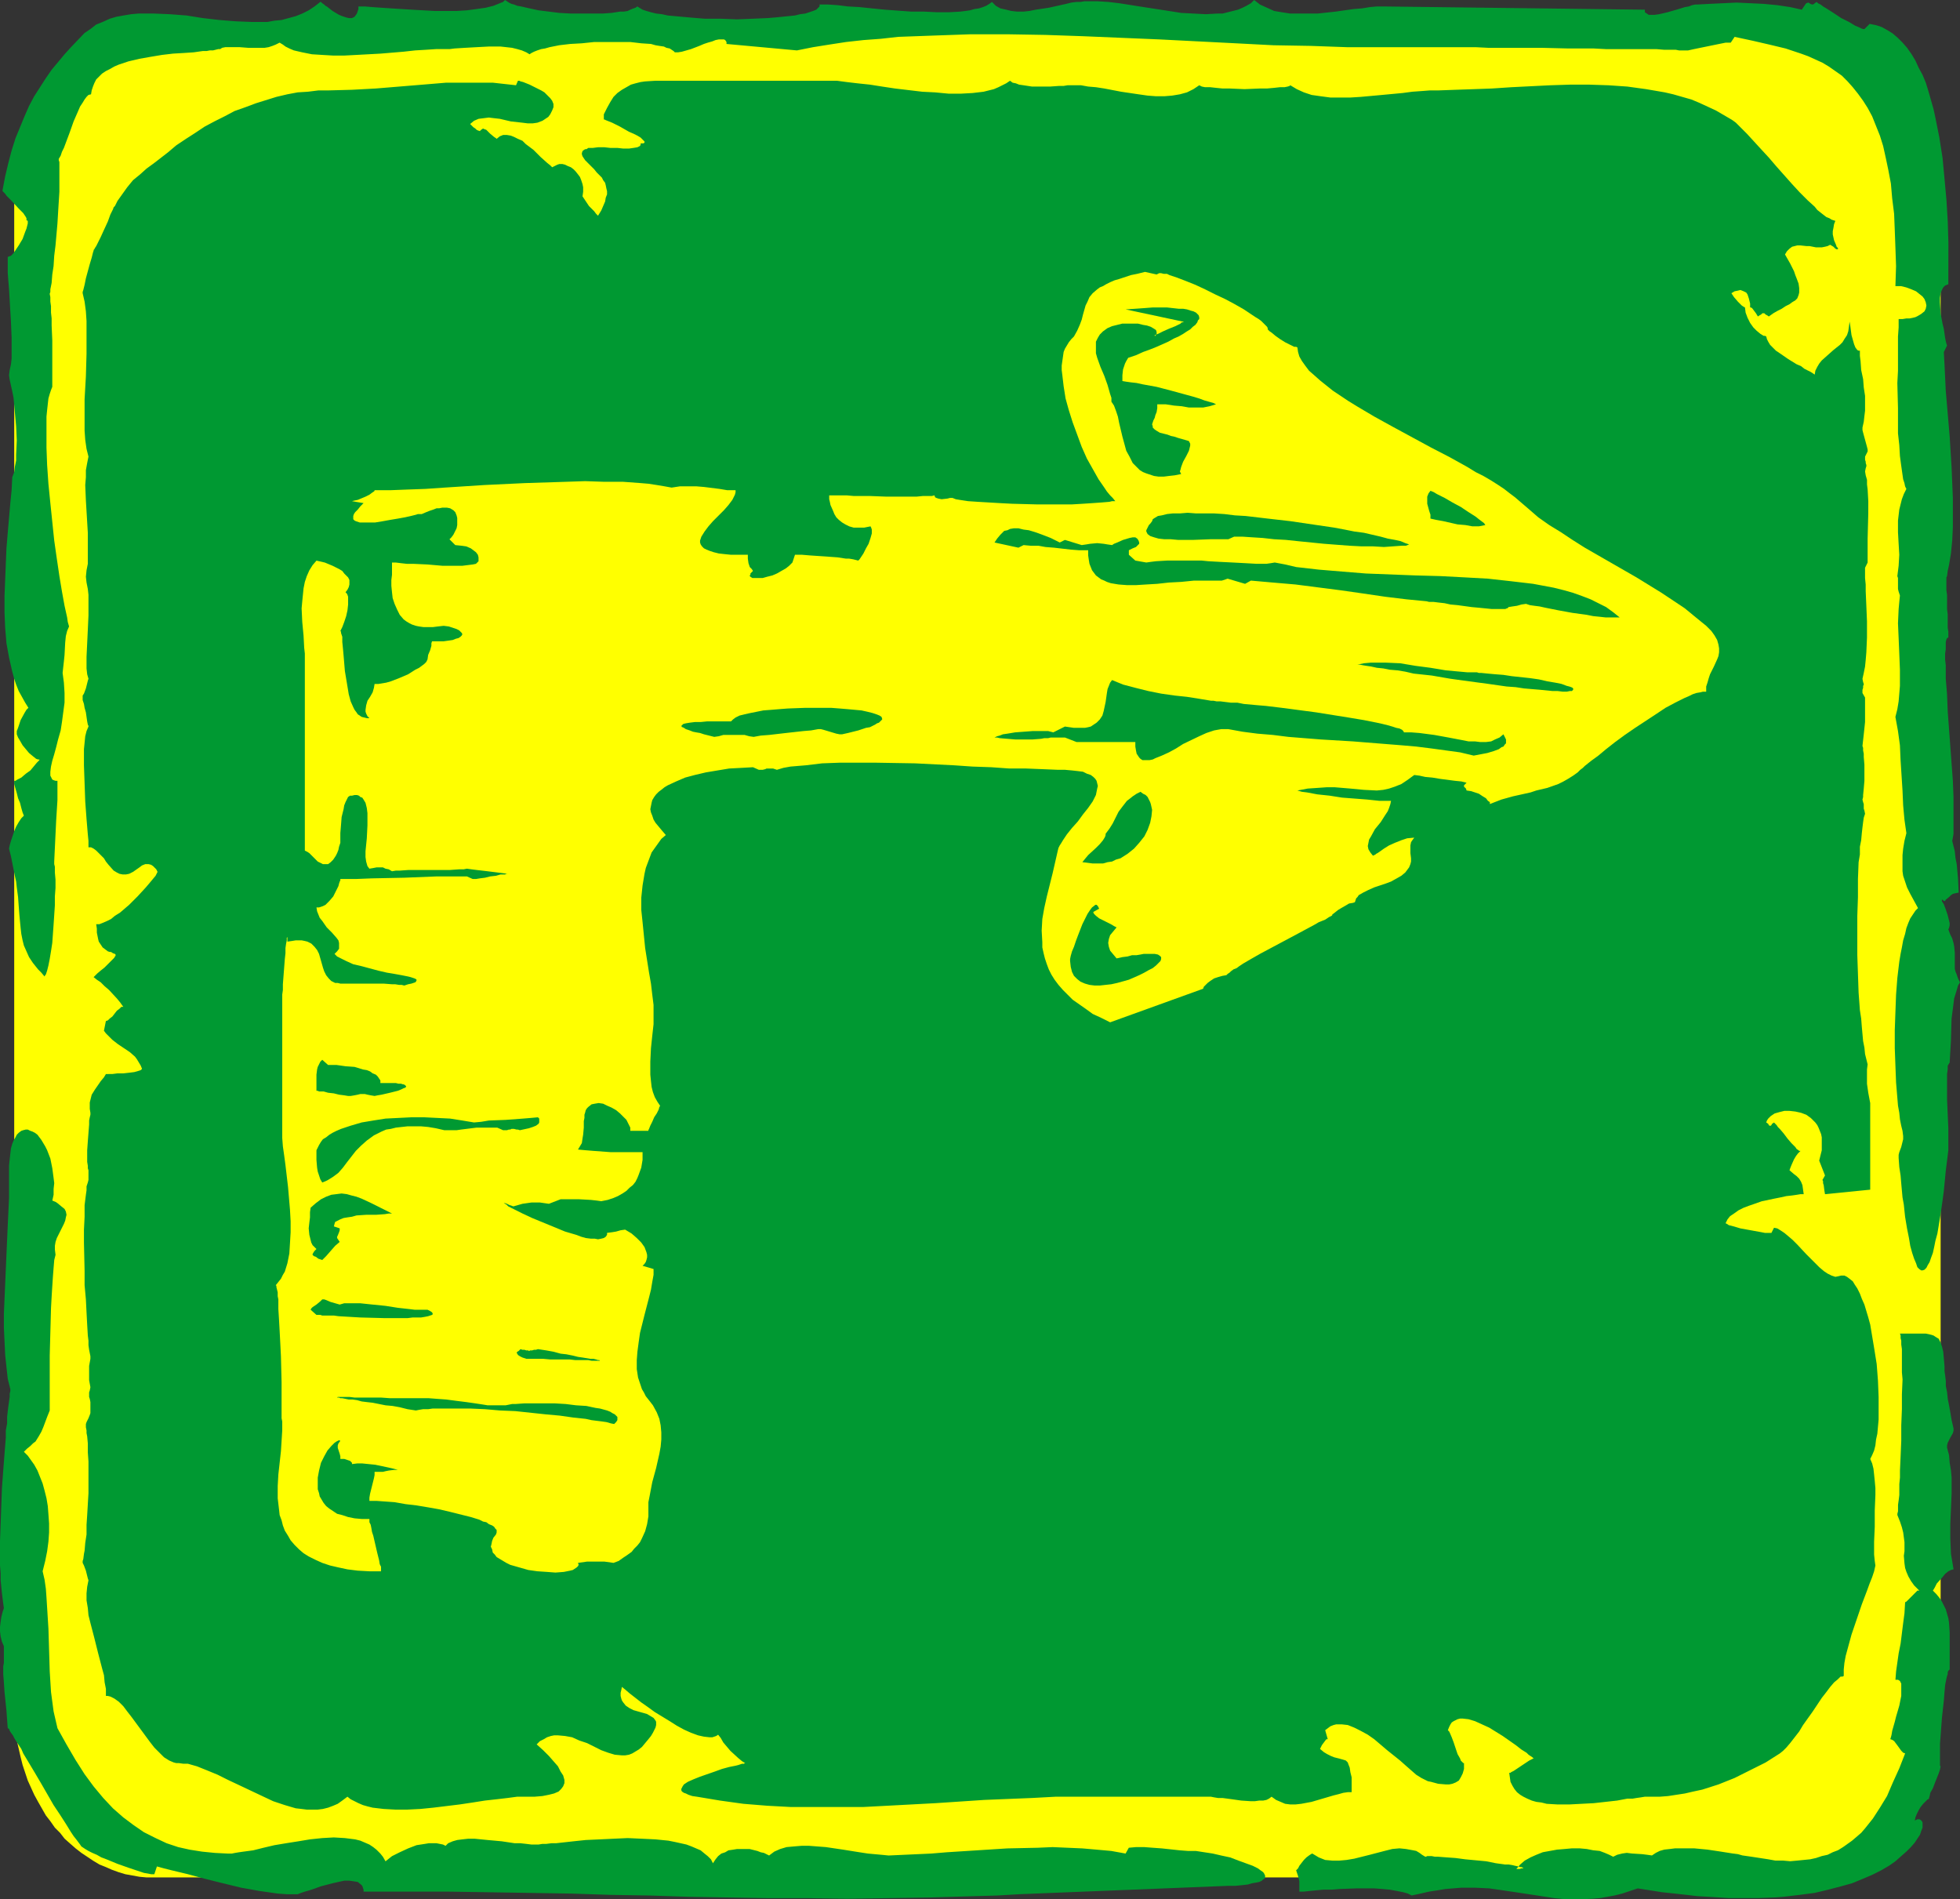
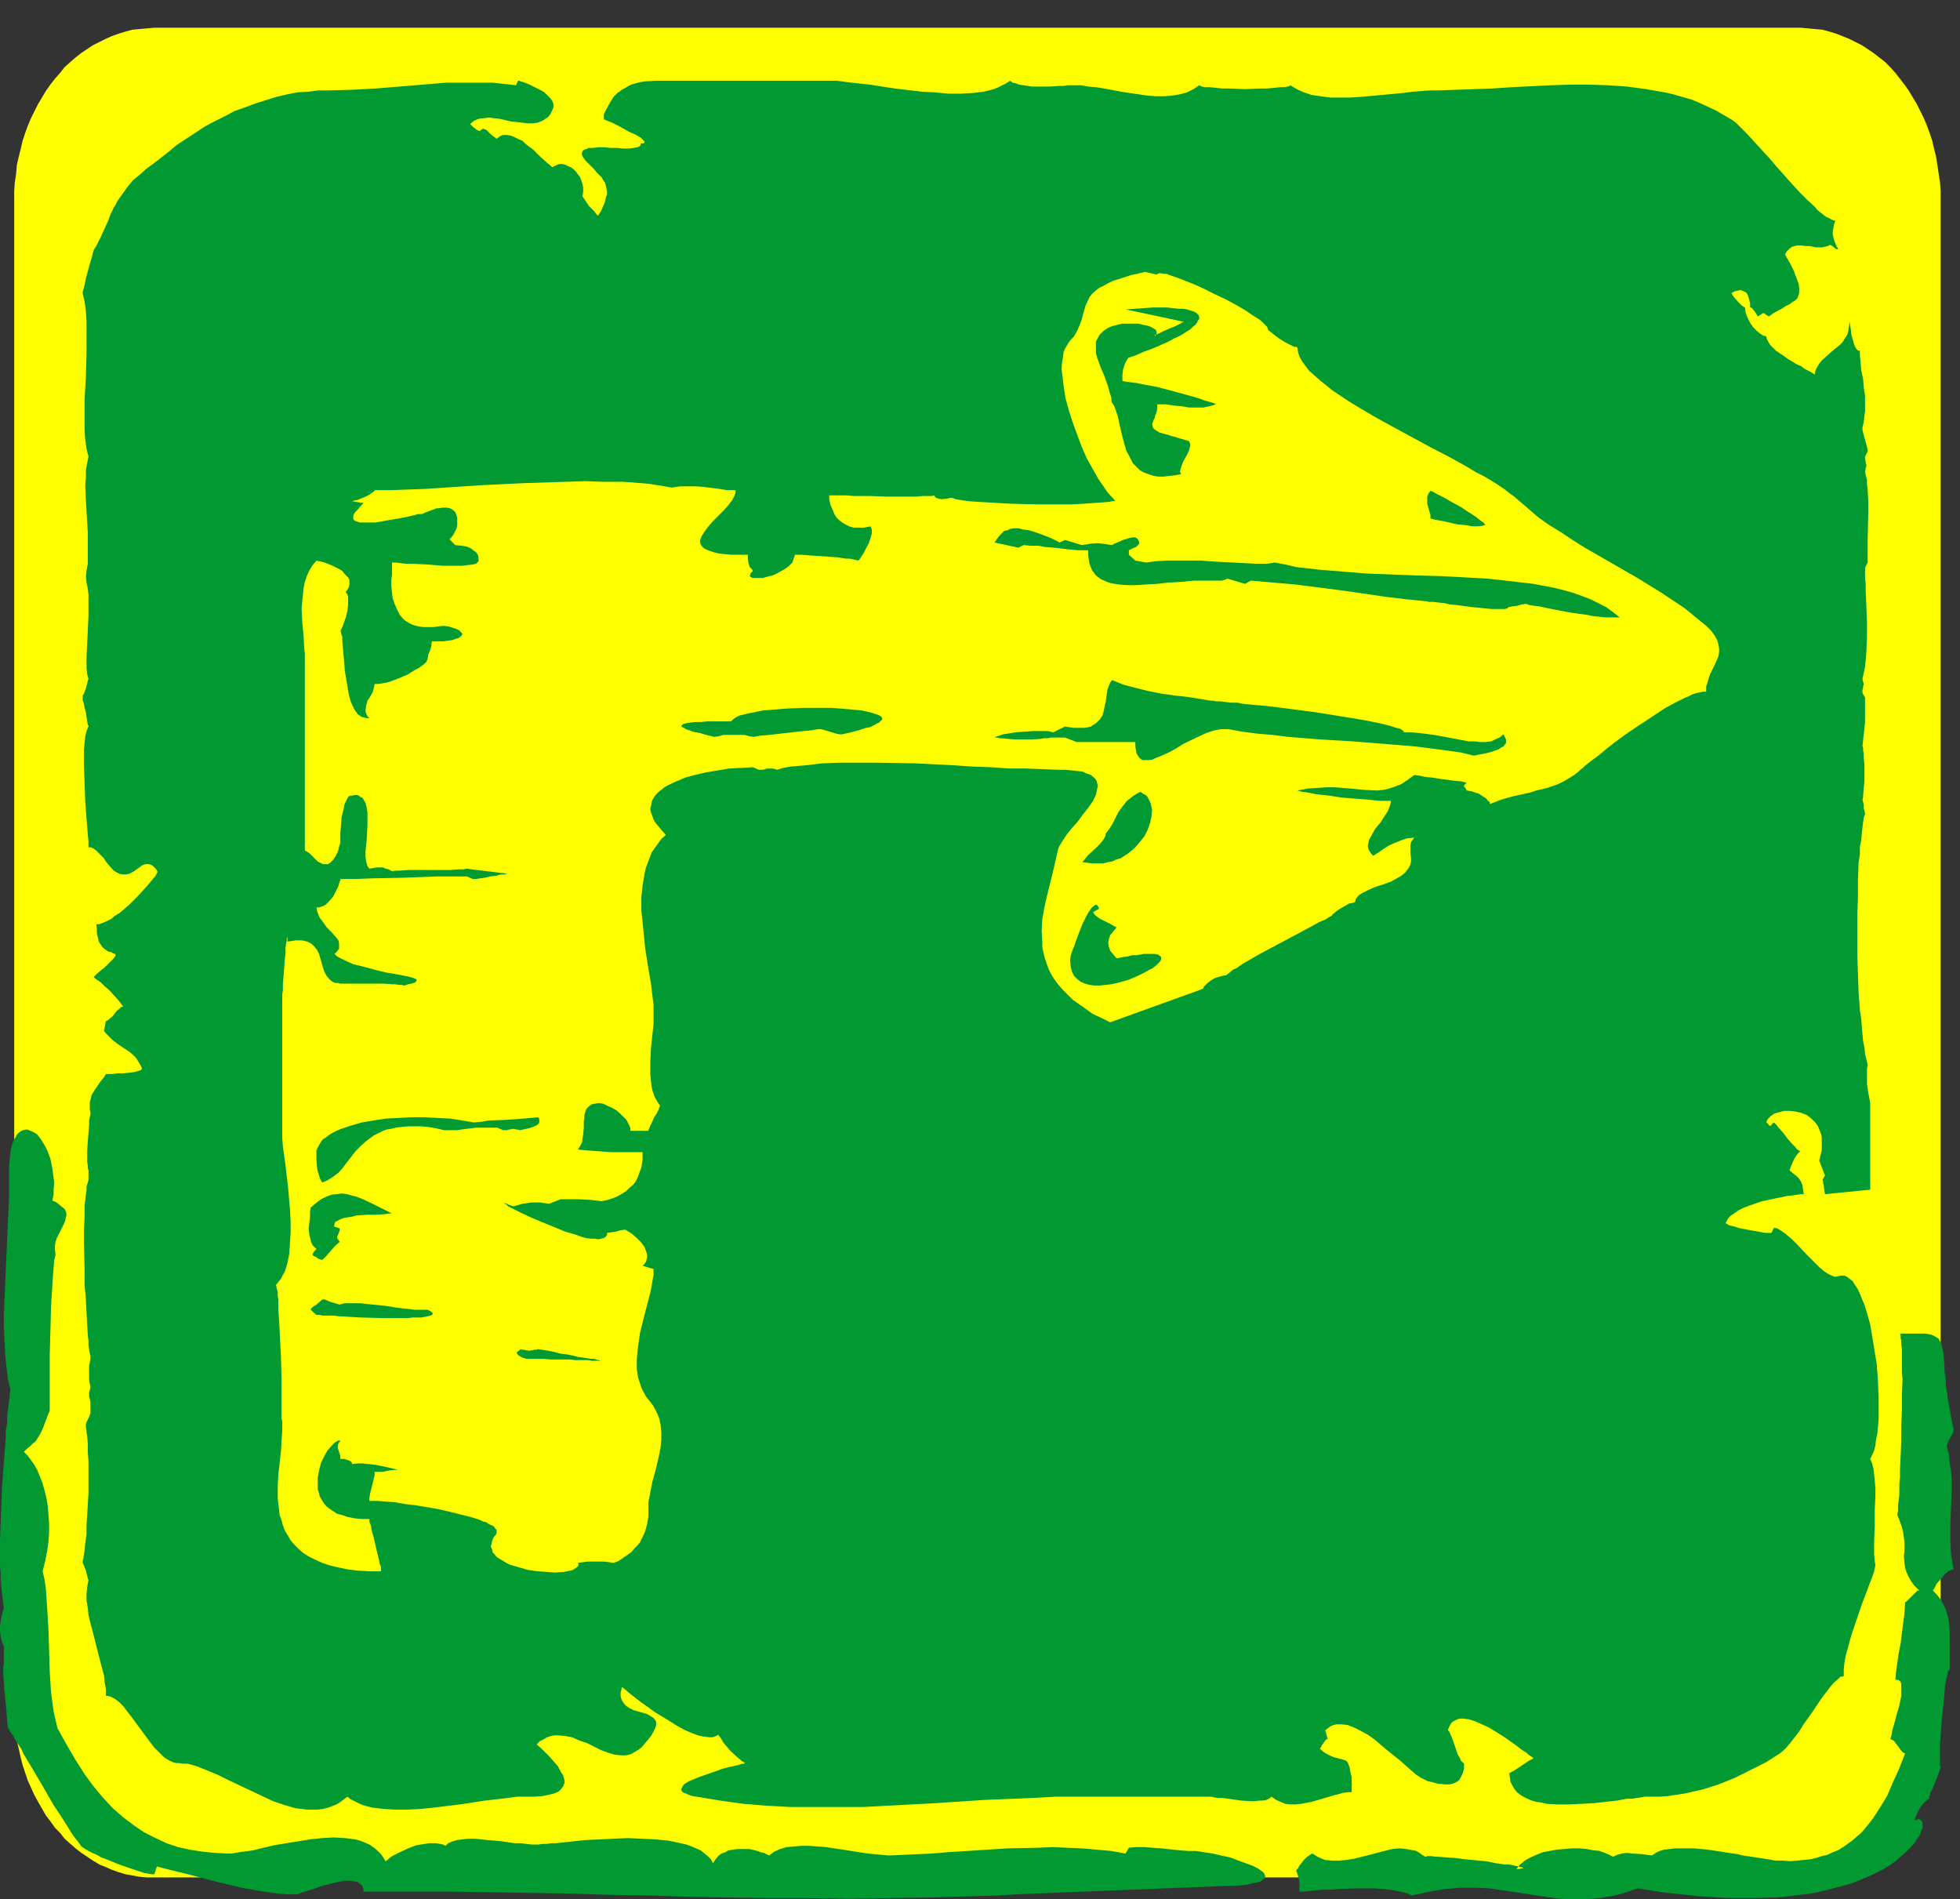
<svg xmlns="http://www.w3.org/2000/svg" xmlns:ns1="http://sodipodi.sourceforge.net/DTD/sodipodi-0.dtd" xmlns:ns2="http://www.inkscape.org/namespaces/inkscape" version="1.0" width="129.766mm" height="125.742mm" id="svg21" ns1:docname="Arrow 34.wmf">
  <rect width="100%" height="100%" fill="#333333" stroke="none" />
  <ns1:namedview id="namedview21" pagecolor="#ffffff" bordercolor="#000000" borderopacity="0.25" ns2:showpageshadow="2" ns2:pageopacity="0.0" ns2:pagecheckerboard="0" ns2:deskcolor="#d1d1d1" ns2:document-units="mm" />
  <defs id="defs1">
    <pattern id="WMFhbasepattern" patternUnits="userSpaceOnUse" width="6" height="6" x="0" y="0" />
  </defs>
  <path style="fill:#ffff00;fill-opacity:1;fill-rule:evenodd;stroke:none" d="M 3.555,426.767 V 49.932 47.831 l 0.162,-2.262 0.323,-2.101 0.162,-2.101 0.485,-2.101 0.485,-1.939 0.485,-2.101 0.646,-1.939 0.646,-1.778 0.808,-1.939 1.778,-3.555 1.939,-3.232 1.131,-1.616 1.131,-1.454 1.293,-1.454 1.131,-1.454 1.454,-1.293 1.293,-1.131 1.454,-1.131 1.454,-0.97 1.454,-0.97 L 24.886,10.504 26.502,9.696 27.957,9.049 29.734,8.403 31.35,7.918 33.128,7.433 34.906,7.272 36.683,7.11 38.461,6.948 H 450.702 l 1.778,0.162 1.778,0.162 1.778,0.162 1.778,0.485 1.616,0.485 1.616,0.646 1.616,0.646 1.616,0.808 1.616,0.808 1.454,0.97 1.454,0.97 2.909,2.262 1.293,1.293 1.293,1.454 1.131,1.454 1.131,1.454 1.131,1.616 1.939,3.232 1.778,3.555 0.808,1.939 0.646,1.778 0.646,1.939 0.485,2.101 0.485,1.939 0.323,2.101 0.323,2.101 0.323,2.101 0.162,2.262 v 2.101 376.834 2.262 l -0.162,2.262 -0.323,2.101 -0.323,2.101 -0.323,2.101 -0.485,2.101 -0.485,1.939 -0.646,1.939 -0.646,1.939 -0.808,1.778 -0.808,1.778 -0.97,1.778 -1.939,3.393 -2.262,3.07 -1.131,1.293 -1.293,1.454 -1.293,1.293 -1.454,1.131 -1.454,1.131 -1.454,0.97 -1.454,0.97 -1.616,0.97 -1.616,0.646 -1.616,0.646 -1.616,0.646 -1.616,0.485 -1.778,0.323 -1.778,0.323 -1.778,0.162 h -1.778 -412.241 -1.778 l -1.778,-0.162 -1.778,-0.323 -1.778,-0.323 -1.616,-0.485 -1.778,-0.646 -1.454,-0.646 -1.616,-0.646 -1.616,-0.97 -1.454,-0.97 -1.454,-0.97 -1.454,-1.131 -1.293,-1.131 -1.454,-1.293 -1.131,-1.454 -1.293,-1.293 -1.131,-1.616 -1.131,-1.454 -1.939,-3.393 -0.97,-1.778 -0.808,-1.778 -0.808,-1.778 -0.646,-1.939 -0.646,-1.939 -0.485,-1.939 -0.485,-2.101 -0.485,-2.101 -0.162,-2.101 -0.323,-2.101 -0.162,-2.262 z" id="path1" />
  <path style="fill:#009932;fill-opacity:1;fill-rule:evenodd;stroke:none" d="m 14.382,432.422 -0.485,-2.101 -0.485,-2.101 -0.323,-2.424 -0.323,-2.424 -0.323,-5.171 -0.162,-5.333 -0.162,-5.333 -0.323,-5.171 -0.162,-2.585 -0.162,-2.262 -0.323,-2.262 -0.485,-2.101 0.646,-2.585 0.485,-2.424 0.323,-2.424 0.162,-2.262 v -2.262 l -0.162,-2.262 -0.162,-2.101 -0.323,-1.939 -0.485,-1.939 -0.485,-1.778 -0.646,-1.616 -0.646,-1.616 -0.808,-1.454 -0.808,-1.131 -0.808,-1.131 -0.97,-0.97 0.808,-0.808 0.808,-0.646 0.646,-0.646 0.646,-0.485 0.808,-1.293 0.646,-1.131 0.485,-1.131 0.485,-1.293 0.485,-1.293 0.646,-1.616 v -8.241 -2.747 -2.747 l 0.162,-5.979 0.162,-5.979 0.162,-2.909 0.162,-2.585 0.162,-2.424 0.162,-2.101 0.162,-1.939 0.162,-0.646 0.162,-0.646 -0.162,-1.293 v -0.97 l 0.162,-0.97 0.323,-0.97 0.97,-1.939 0.808,-1.616 0.323,-0.808 0.162,-0.808 0.162,-0.646 -0.162,-0.808 -0.323,-0.646 -0.808,-0.646 -0.97,-0.808 -0.485,-0.323 -0.808,-0.323 0.323,-1.454 v -1.454 l 0.162,-1.454 -0.162,-1.293 -0.323,-2.424 -0.485,-2.424 -0.808,-2.101 -0.485,-0.97 -0.485,-0.808 -0.485,-0.808 -0.485,-0.646 -0.485,-0.646 -0.646,-0.485 -0.646,-0.323 -0.485,-0.162 -0.646,-0.323 H 6.464 l -0.646,0.162 -0.485,0.162 -0.646,0.485 -0.485,0.485 -0.323,0.646 -0.485,0.808 -0.323,0.808 -0.323,1.131 -0.162,1.293 -0.162,1.454 -0.162,1.616 v 1.939 2.909 3.232 l -0.162,3.393 -0.162,3.393 -0.323,7.272 -0.323,7.433 -0.323,7.433 v 3.555 l 0.162,3.393 0.162,3.393 0.323,3.07 0.323,2.909 0.646,2.585 v 0.485 l -0.162,0.646 v 0.808 l -0.162,1.131 -0.162,1.131 -0.162,1.293 -0.162,1.454 v 1.616 L 1.454,357.928 v 1.778 l -0.323,4.04 -0.323,4.201 -0.323,4.363 -0.323,8.888 L 0,385.56 v 6.141 L 0.162,393.64 v 1.778 l 0.162,1.616 0.162,1.616 0.162,1.293 0.162,1.293 0.162,1.131 -0.323,0.97 -0.323,1.293 -0.162,1.131 L 0,407.052 v 1.131 l 0.162,1.293 0.323,1.293 0.485,1.131 v 3.555 0.646 l -0.162,0.808 v 0.97 0.97 l 0.162,2.101 0.162,2.424 0.485,4.686 0.162,2.262 0.162,2.101 v 0 l 0.323,0.162 0.162,0.485 0.323,0.485 0.485,0.646 0.323,0.646 0.485,0.808 0.646,0.97 0.646,0.97 0.485,1.131 1.454,2.424 1.454,2.424 1.616,2.747 3.07,5.333 1.616,2.424 1.454,2.262 1.293,2.101 0.646,0.97 0.646,0.808 0.485,0.646 0.485,0.646 0.323,0.485 0.485,0.323 0.485,0.323 0.808,0.485 0.97,0.485 1.131,0.485 1.131,0.646 1.293,0.485 2.747,1.131 2.747,0.97 1.454,0.485 2.424,0.808 0.97,0.162 0.808,0.162 h 0.808 l 0.646,-1.939 1.778,0.485 1.939,0.485 4.04,0.97 4.202,1.131 4.525,1.131 4.686,1.131 4.525,0.808 4.525,0.646 2.262,0.162 h 2.262 0.485 l 0.808,-0.323 0.97,-0.323 1.131,-0.323 1.454,-0.485 1.293,-0.485 3.07,-0.808 1.454,-0.323 1.454,-0.323 h 1.293 l 1.131,0.162 0.97,0.162 0.808,0.646 0.323,0.323 0.162,0.485 0.162,0.485 v 0.485 h 5.494 5.494 10.504 l 10.504,0.162 10.019,0.162 10.019,0.162 9.858,0.323 9.858,0.162 9.696,0.323 19.554,0.323 h 10.019 l 10.019,0.162 10.342,-0.162 10.666,-0.162 5.333,-0.162 5.494,-0.162 5.656,-0.162 5.494,-0.323 52.358,-2.101 h 1.778 l 1.616,-0.162 1.454,-0.162 1.131,-0.323 0.97,-0.162 0.808,-0.162 0.646,-0.323 0.323,-0.323 0.323,-0.162 0.162,-0.323 v -0.485 l -0.162,-0.323 -0.162,-0.323 -0.323,-0.323 -0.485,-0.323 -0.646,-0.485 -1.293,-0.646 -1.778,-0.646 -1.778,-0.646 -2.101,-0.808 -2.262,-0.485 -2.101,-0.485 -2.101,-0.323 -2.101,-0.323 h -1.939 l -2.101,-0.162 -4.525,-0.485 -2.262,-0.162 -2.101,-0.162 h -2.101 l -1.778,0.162 -0.808,1.454 -3.555,-0.646 -3.555,-0.323 -3.717,-0.323 -3.717,-0.162 -3.717,-0.162 -3.717,0.162 -7.595,0.162 -7.595,0.485 -7.595,0.485 -3.878,0.323 -7.11,0.323 -3.555,0.162 -1.616,-0.162 -1.778,-0.162 -1.778,-0.162 -2.101,-0.323 -4.04,-0.646 -4.363,-0.646 -2.101,-0.162 -2.101,-0.162 h -1.939 l -1.939,0.162 -1.778,0.162 -1.616,0.485 -1.454,0.646 -1.293,0.97 -0.646,-0.323 -0.646,-0.323 -0.808,-0.162 -0.808,-0.323 -1.939,-0.485 h -2.101 -1.131 l -0.97,0.162 -1.131,0.162 -0.808,0.485 -0.97,0.323 -0.808,0.646 -0.646,0.808 -0.646,0.97 -0.485,-0.97 -0.808,-0.808 -0.808,-0.646 -0.97,-0.808 -1.131,-0.485 -1.131,-0.485 -1.293,-0.485 -1.454,-0.323 -1.454,-0.323 -1.616,-0.323 -3.232,-0.323 -3.394,-0.162 -3.555,-0.162 -3.555,0.162 -3.394,0.162 -3.555,0.162 -3.07,0.323 -2.909,0.323 -1.454,0.162 h -1.131 l -1.293,0.162 h -0.97 l -0.97,0.162 h -0.808 -0.97 l -1.293,-0.162 -1.454,-0.162 h -1.454 l -3.232,-0.485 -3.555,-0.323 -3.232,-0.323 h -1.616 l -1.454,0.162 -1.293,0.162 -1.131,0.323 -1.131,0.485 -0.646,0.646 -0.646,-0.323 -0.808,-0.162 -0.808,-0.162 h -0.97 -0.97 l -0.97,0.162 -2.101,0.323 -2.101,0.808 -2.101,0.97 -1.939,0.97 -0.808,0.646 -0.808,0.646 -0.646,-1.131 -0.646,-0.808 -0.97,-0.97 -0.808,-0.646 -0.97,-0.646 -1.131,-0.485 -1.131,-0.485 -1.293,-0.323 -1.293,-0.162 -1.293,-0.162 -2.747,-0.162 -2.909,0.162 -3.07,0.323 -2.909,0.485 -3.07,0.485 -2.909,0.485 -2.747,0.646 -2.586,0.646 -2.424,0.323 -1.131,0.162 -0.97,0.162 -0.808,0.162 h -0.97 l -3.232,-0.162 -3.232,-0.323 -3.07,-0.485 -2.909,-0.646 -2.909,-0.97 -2.747,-1.293 -2.909,-1.454 -2.586,-1.778 -2.586,-1.939 -2.586,-2.262 -2.424,-2.585 -2.424,-2.909 -2.262,-3.07 -2.262,-3.555 -2.262,-3.878 z" id="path2" />
-   <path style="fill:#009932;fill-opacity:1;fill-rule:evenodd;stroke:none" d="M 10.019,190.033 H 9.858 v 0.162 l -0.323,0.323 -0.323,0.323 -0.808,0.97 -0.808,0.97 -1.131,0.808 -1.131,0.97 -0.97,0.485 -0.485,0.323 H 3.555 v 0.808 l 0.323,1.131 0.323,1.131 0.323,1.293 0.485,1.131 0.323,1.293 0.323,1.131 0.323,0.808 -0.646,0.646 -0.646,0.97 -0.646,1.131 -0.485,1.131 -0.808,2.424 -0.323,1.131 -0.162,0.808 0.485,1.939 0.323,1.616 0.323,1.616 0.323,1.616 0.323,1.454 0.162,1.454 0.323,2.424 0.162,2.262 0.162,2.101 0.162,1.778 0.162,1.616 0.162,1.454 0.323,1.616 0.323,1.293 0.646,1.454 0.646,1.454 0.97,1.454 1.293,1.616 0.808,0.808 0.808,0.97 0.162,-0.323 0.162,-0.162 0.162,-0.485 0.162,-0.485 0.323,-1.293 0.323,-1.616 0.323,-1.939 0.323,-2.101 0.162,-2.262 0.162,-2.262 0.323,-4.848 v -2.262 l 0.162,-2.101 v -2.101 l -0.162,-1.778 v -1.454 l -0.162,-0.646 v -0.646 l 0.485,-10.18 0.323,-5.171 v -2.424 -2.424 h -0.485 l -0.485,-0.162 -0.323,-0.162 -0.162,-0.323 -0.162,-0.323 -0.162,-0.323 v -0.97 l 0.162,-1.293 0.323,-1.454 0.485,-1.616 0.485,-1.778 0.485,-1.939 0.646,-2.262 0.323,-2.101 0.323,-2.424 0.323,-2.424 v -2.424 l -0.162,-2.585 -0.323,-2.424 0.162,-1.454 0.162,-1.454 0.162,-1.616 0.162,-3.07 0.162,-1.616 0.323,-1.293 0.485,-1.131 -0.323,-1.131 -0.162,-1.131 -0.323,-1.454 -0.323,-1.454 -0.323,-1.778 -0.323,-1.778 -0.323,-1.939 -0.323,-1.939 -0.646,-4.363 -0.646,-4.525 -0.485,-4.686 -0.485,-4.686 -0.485,-4.848 -0.323,-4.686 -0.162,-4.363 v -2.101 -3.878 -1.778 l 0.162,-1.616 0.162,-1.454 0.162,-1.454 0.323,-1.131 0.323,-0.97 0.323,-0.808 v -6.302 -1.778 -3.555 l -0.162,-3.717 v -1.778 l -0.162,-1.454 v -1.616 l -0.162,-1.131 v -1.131 l -0.162,-0.808 0.162,-0.485 v -0.646 l 0.162,-0.808 0.162,-0.808 0.162,-2.101 0.323,-2.101 0.162,-2.585 0.323,-2.585 0.485,-5.494 0.162,-2.747 0.162,-2.585 0.162,-2.585 v -2.262 -2.101 -0.808 -0.97 -0.646 -0.646 l -0.162,-0.485 v -0.323 l 0.485,-0.808 0.323,-0.97 0.485,-0.97 0.485,-1.293 0.485,-1.293 0.485,-1.293 0.97,-2.747 1.131,-2.585 0.485,-1.131 0.646,-0.97 0.485,-0.808 0.485,-0.646 0.485,-0.485 0.646,-0.162 0.162,-0.97 0.323,-0.97 0.323,-0.808 0.485,-0.97 1.454,-1.454 0.97,-0.646 0.97,-0.485 1.131,-0.646 1.131,-0.485 2.424,-0.808 2.747,-0.646 2.747,-0.485 2.909,-0.485 2.747,-0.323 2.747,-0.162 2.424,-0.162 2.262,-0.323 h 0.97 l 0.808,-0.162 h 0.808 l 0.646,-0.162 0.646,-0.162 h 0.485 l 0.485,-0.323 0.808,-0.162 h 0.808 1.778 0.97 l 2.101,0.162 h 2.101 2.101 l 0.97,-0.162 0.97,-0.323 0.808,-0.323 0.97,-0.485 0.808,0.485 0.646,0.485 0.97,0.485 1.131,0.485 2.101,0.485 2.424,0.485 2.586,0.162 2.747,0.162 h 2.747 l 3.07,-0.162 5.979,-0.323 5.818,-0.485 2.909,-0.323 2.747,-0.162 2.424,-0.162 h 2.424 0.97 l 1.293,-0.162 2.586,-0.162 2.909,-0.162 3.07,-0.162 h 2.909 l 1.454,0.162 1.454,0.162 1.293,0.323 1.131,0.323 1.131,0.485 0.808,0.485 0.485,-0.323 0.646,-0.323 0.808,-0.323 0.97,-0.323 0.97,-0.162 1.131,-0.323 2.424,-0.485 2.747,-0.323 2.909,-0.162 3.07,-0.323 h 2.909 3.07 3.07 l 2.747,0.323 2.424,0.162 1.131,0.323 0.97,0.162 1.131,0.162 0.646,0.323 0.808,0.162 0.485,0.323 0.485,0.323 0.323,0.323 h 0.808 l 0.97,-0.162 2.262,-0.646 2.101,-0.808 1.131,-0.485 0.97,-0.323 1.131,-0.323 0.808,-0.323 0.808,-0.162 h 0.646 0.646 l 0.323,0.162 0.323,0.485 v 0.485 l 17.614,1.616 4.04,-0.808 4.04,-0.646 4.202,-0.646 4.363,-0.485 4.363,-0.323 4.363,-0.485 8.888,-0.323 9.211,-0.323 h 9.211 l 9.534,0.162 9.373,0.323 19.23,0.808 19.069,0.97 9.373,0.485 9.373,0.162 9.05,0.323 h 9.05 5.01 1.939 7.434 2.747 5.979 l 3.232,0.162 h 6.626 6.787 l 6.626,0.162 h 6.302 l 3.07,0.162 h 2.909 2.747 2.586 2.262 2.101 l 1.939,0.162 h 1.616 1.293 l 0.808,0.162 h 0.646 0.162 0.162 1.293 l 1.454,-0.323 6.302,-1.293 1.616,-0.323 h 1.293 l 0.97,-1.454 4.525,0.97 4.202,0.97 4.04,0.97 3.878,1.293 1.778,0.646 1.778,0.808 1.778,0.808 1.616,0.97 1.616,1.131 1.616,1.131 1.454,1.454 1.293,1.454 1.293,1.616 1.293,1.778 1.131,1.778 1.131,2.101 0.97,2.424 0.97,2.424 0.808,2.585 0.646,2.909 0.646,3.07 0.646,3.393 0.323,3.717 0.485,3.878 0.162,4.04 0.162,4.363 0.162,4.686 -0.162,5.009 h 1.454 l 1.293,0.323 1.293,0.485 1.131,0.485 0.808,0.646 0.808,0.646 0.485,0.646 0.323,0.808 0.162,0.808 -0.162,0.808 -0.323,0.646 -0.808,0.646 -0.808,0.485 -0.646,0.323 -0.646,0.162 -0.808,0.162 h -0.808 l -0.97,0.162 h -0.97 v 2.101 l -0.162,2.262 v 2.747 2.747 3.07 l -0.162,3.07 0.162,6.302 v 3.07 3.232 l 0.323,2.909 0.162,2.747 0.323,2.424 0.323,2.262 0.162,1.131 0.323,0.97 0.162,0.808 0.323,0.646 -0.646,1.293 -0.485,1.293 -0.323,1.293 -0.323,1.293 -0.323,2.747 v 2.909 l 0.162,2.909 0.162,2.747 -0.162,2.747 -0.162,1.293 -0.162,1.293 0.162,0.485 v 0.485 0.808 0.323 0.323 0.808 l 0.162,0.646 0.162,0.485 0.162,0.485 -0.162,1.616 -0.162,1.778 -0.162,3.555 0.162,3.717 0.162,3.878 0.162,4.04 v 4.04 l -0.162,1.939 -0.162,1.939 -0.323,1.939 -0.485,1.939 0.646,3.555 0.485,3.555 0.162,3.717 0.485,7.595 0.162,3.717 0.323,3.555 0.485,3.393 -0.485,1.939 -0.323,1.939 -0.162,1.616 v 1.616 1.293 1.131 l 0.162,1.131 0.323,0.97 0.646,1.939 0.808,1.616 0.97,1.778 0.97,1.778 -0.646,0.646 -0.646,0.97 -0.646,0.97 -0.485,1.131 -0.485,1.293 -0.323,1.454 -0.485,1.616 -0.323,1.778 -0.323,1.616 -0.323,1.939 -0.485,4.04 -0.323,4.201 -0.162,4.363 -0.162,4.525 v 4.525 l 0.162,4.363 0.162,4.201 0.323,3.878 0.162,1.939 0.323,1.778 0.162,1.616 0.323,1.616 0.323,1.293 0.162,1.293 v 0.808 l -0.162,0.646 -0.323,1.293 -0.485,1.293 -0.162,0.646 v 0.808 l 0.162,2.262 0.323,2.101 0.162,1.939 0.162,1.778 0.162,1.778 0.323,1.778 0.323,3.07 0.485,2.909 0.485,2.424 0.323,1.939 0.485,1.778 0.485,1.454 0.485,1.131 0.323,0.97 0.485,0.485 0.485,0.323 h 0.323 l 0.485,-0.162 0.485,-0.485 0.323,-0.646 0.485,-0.808 0.323,-0.97 0.485,-1.293 0.323,-1.454 0.323,-1.616 0.485,-1.778 0.323,-1.939 0.323,-1.939 0.323,-2.101 0.323,-2.262 0.323,-2.424 0.485,-5.009 0.646,-5.171 v -1.131 -2.747 -1.616 l -0.162,-3.555 -0.162,-3.717 v -1.778 -1.616 -1.616 -1.293 l 0.162,-1.131 v -0.97 l 0.323,-0.485 v -0.162 h 0.162 l 0.323,-5.494 0.162,-5.656 0.323,-2.424 0.323,-2.585 0.646,-2.101 0.323,-1.131 0.485,-0.808 -0.485,-0.97 -0.323,-0.97 -0.323,-0.808 -0.162,-0.646 v -1.293 -1.454 -1.293 l -0.162,-1.616 -0.162,-0.808 -0.323,-1.131 -0.485,-0.97 -0.485,-1.293 0.162,-0.323 0.162,-0.646 v -0.646 l -0.162,-0.646 -0.323,-1.293 -0.485,-1.454 -0.485,-1.293 -0.323,-0.485 -0.162,-0.323 v -0.323 0 h 0.162 l 0.323,0.323 h 0.323 l 0.162,-0.323 0.808,-0.646 0.485,-0.485 0.485,-0.323 0.646,-0.162 0.808,-0.162 -0.162,-3.555 -0.323,-3.555 -0.323,-1.616 -0.162,-1.616 -0.323,-1.293 -0.323,-1.293 0.162,-0.808 0.162,-0.97 v -1.131 -1.293 -3.232 -1.778 -1.778 l -0.162,-4.04 -0.323,-4.363 -0.646,-8.726 -0.323,-4.363 -0.162,-4.201 -0.162,-1.939 -0.162,-1.939 v -1.778 -1.616 l -0.162,-1.454 v -1.454 l 0.162,-1.131 v -0.97 -0.808 l 0.162,-0.646 0.162,-0.323 0.323,-0.162 v -1.454 l -0.162,-0.97 v -1.131 -2.262 l -0.162,-1.293 v -1.293 -2.262 l -0.162,-1.131 v -3.232 l 0.162,-0.323 0.162,-1.293 0.323,-1.454 0.485,-2.909 0.323,-3.232 0.162,-3.393 v -3.555 -3.717 l -0.162,-3.878 -0.162,-3.878 -0.485,-7.756 -0.646,-7.595 -0.323,-3.717 -0.162,-3.393 -0.162,-3.393 -0.162,-2.909 0.808,-1.616 -0.162,-0.485 -0.162,-0.646 -0.162,-0.808 -0.162,-1.131 -0.162,-1.131 -0.323,-1.293 -0.485,-2.585 -0.162,-2.747 v -1.131 l 0.162,-1.131 0.323,-0.808 0.323,-0.646 0.485,-0.485 0.808,-0.323 V 60.759 l -0.162,-5.333 -0.323,-5.333 -0.485,-5.333 -0.485,-5.171 -0.808,-5.171 -0.97,-4.848 -0.485,-2.262 -0.646,-2.262 -0.646,-2.262 -0.646,-2.101 -0.808,-1.939 -0.97,-1.778 -0.808,-1.778 -0.97,-1.616 -1.131,-1.616 -1.131,-1.293 -1.131,-1.131 -1.293,-1.131 -1.293,-0.808 -1.454,-0.808 -1.454,-0.485 -1.616,-0.323 -1.293,1.293 h -0.323 l -0.485,-0.162 -0.646,-0.323 -0.808,-0.323 -1.616,-0.97 -1.939,-0.97 -1.939,-1.293 -1.778,-1.131 -0.808,-0.485 -0.646,-0.485 -0.646,-0.323 -0.323,-0.323 -0.485,0.323 -0.162,0.162 -0.323,0.162 h -0.162 l -0.485,-0.162 -0.162,-0.162 -0.323,-0.162 -0.485,0.162 -0.162,0.162 -0.323,0.485 -0.323,0.485 -0.323,0.485 -2.909,-0.646 -3.232,-0.485 -3.394,-0.323 -3.394,-0.162 -3.394,-0.162 -3.394,0.162 -3.394,0.162 -3.07,0.162 h -0.485 l -0.808,0.162 -0.808,0.323 -0.97,0.162 -2.101,0.646 -2.262,0.646 -2.101,0.485 -1.131,0.162 h -0.808 -0.646 l -0.485,-0.323 -0.485,-0.323 V 2.424 L 346.147,1.616 h -1.616 l -1.778,0.162 -1.939,0.323 -2.101,0.162 -4.525,0.646 -4.525,0.485 h -2.262 -2.262 -2.262 l -2.101,-0.323 -1.939,-0.323 -1.778,-0.808 -1.778,-0.808 L 313.827,0 l -0.808,0.808 -1.131,0.646 -0.97,0.485 -1.131,0.485 -1.293,0.323 -1.293,0.323 -1.293,0.323 h -1.293 l -2.909,0.162 -3.07,-0.162 -3.07,-0.162 -3.07,-0.485 -6.302,-0.97 -3.07,-0.485 -3.07,-0.485 -2.747,-0.323 -2.586,-0.162 h -2.262 -1.131 l -0.97,0.162 h -0.97 l -1.293,0.162 -1.293,0.323 -1.454,0.323 -2.909,0.646 -3.232,0.485 -1.616,0.323 -1.454,0.162 h -1.616 l -1.454,-0.162 -1.293,-0.323 -1.454,-0.323 -1.131,-0.646 -0.97,-0.97 -0.646,0.485 -0.808,0.485 -0.808,0.323 -0.97,0.323 -1.131,0.162 -1.131,0.323 -1.131,0.162 -1.293,0.162 -2.909,0.162 h -2.909 l -3.232,-0.162 h -3.232 l -6.626,-0.485 -3.232,-0.323 -3.07,-0.323 -2.909,-0.162 -2.586,-0.323 -2.424,-0.162 h -1.131 -0.97 v 0.485 l -0.323,0.323 -0.485,0.485 -0.808,0.323 -0.97,0.323 -0.97,0.323 -1.293,0.162 -1.293,0.323 -1.616,0.162 -1.616,0.162 -1.616,0.162 -1.939,0.162 -3.717,0.162 -4.04,0.162 -4.04,-0.162 h -4.04 l -3.878,-0.323 -1.778,-0.162 -1.778,-0.162 -1.778,-0.162 -1.454,-0.323 -1.454,-0.162 -1.293,-0.323 -1.131,-0.323 -0.97,-0.323 -0.808,-0.485 -0.485,-0.323 -0.485,0.323 -0.485,0.162 -0.808,0.323 -0.646,0.323 -0.97,0.162 h -0.97 l -2.101,0.323 -2.262,0.162 h -2.586 -2.747 -2.586 l -2.909,-0.162 -2.586,-0.323 -2.586,-0.323 -2.262,-0.485 -2.101,-0.485 -0.97,-0.162 -0.808,-0.323 -0.646,-0.162 -0.646,-0.323 -0.485,-0.323 L 126.371,0 l -0.485,0.485 -0.808,0.323 -0.808,0.323 -0.808,0.323 -1.939,0.485 -2.262,0.323 -2.424,0.323 -2.586,0.162 h -2.747 -2.747 L 103.101,2.424 100.515,2.262 97.929,2.101 95.505,1.939 93.243,1.778 91.304,1.616 h -1.616 v 0.646 l -0.162,0.485 -0.162,0.485 -0.162,0.323 L 88.718,4.201 88.072,4.525 H 87.264 L 86.618,4.363 85.648,4.04 84.84,3.717 83.224,2.747 81.77,1.616 81.446,1.454 81.123,1.131 80.638,0.808 80.315,0.485 H 80.154 v 0 L 78.699,1.616 77.245,2.585 75.629,3.393 74.013,4.04 72.235,4.525 70.458,5.009 68.68,5.171 66.902,5.494 H 64.963 63.024 L 58.984,5.333 54.944,5.009 50.742,4.525 46.702,3.878 42.501,3.555 38.622,3.393 h -2.101 -1.939 l -1.778,0.162 -1.939,0.323 -1.778,0.323 -1.616,0.485 -1.778,0.808 -1.616,0.646 -1.454,1.131 -1.454,0.97 -3.394,3.555 -1.616,1.778 -3.232,3.878 -1.454,2.101 -1.454,2.262 -1.454,2.262 -1.293,2.424 -1.131,2.585 -1.131,2.747 -1.131,2.747 -0.97,3.07 -0.808,3.07 -0.808,3.393 -0.646,3.393 v 0.323 l 0.323,0.323 0.323,0.323 0.323,0.485 0.97,0.97 2.101,2.262 1.131,1.131 0.323,0.485 0.323,0.485 0.162,0.323 v 0.485 l 0.323,0.162 v 0.162 0.485 l -0.162,0.646 -0.162,0.646 -0.323,0.808 -0.646,1.778 -0.97,1.616 -0.97,1.454 -0.485,0.646 -0.485,0.485 -0.485,0.162 -0.323,0.162 v 4.04 l 0.323,4.04 0.485,8.241 0.162,3.878 v 1.778 1.778 1.616 l -0.162,1.454 -0.323,1.454 -0.162,1.293 0.162,1.131 0.323,1.454 0.323,1.454 0.323,1.616 0.323,3.555 0.323,3.555 0.162,3.555 -0.162,3.555 v 1.454 l -0.323,1.616 -0.162,1.293 -0.485,1.293 -0.162,3.232 -0.162,1.616 -0.162,1.616 -0.323,3.717 -0.323,3.717 -0.323,3.878 -0.162,3.878 -0.162,4.04 -0.162,4.04 v 4.04 l 0.162,3.878 0.323,3.878 0.646,3.555 0.808,3.555 0.485,1.778 0.485,1.454 0.646,1.616 0.808,1.454 0.808,1.454 0.808,1.293 -0.485,0.485 -0.485,0.808 -0.97,1.778 -0.646,1.939 -0.323,0.808 v 0.808 l 0.323,0.808 0.485,0.808 0.646,1.131 0.808,0.97 0.808,0.97 0.97,0.808 0.808,0.646 0.485,0.162 z" id="path3" />
  <path style="fill:#009932;fill-opacity:1;fill-rule:evenodd;stroke:none" d="m 413.372,464.256 -1.131,-0.162 -1.293,-0.162 -2.586,-0.162 -1.293,-0.162 -1.131,0.162 -1.293,0.323 -0.97,0.485 -0.97,-0.485 -1.131,-0.485 -1.293,-0.485 -1.616,-0.162 -1.616,-0.323 -1.778,-0.162 h -1.939 l -1.778,0.162 -1.939,0.162 -1.778,0.323 -1.778,0.323 -1.616,0.646 -1.454,0.646 -1.454,0.808 -1.131,0.97 -0.97,1.131 h 0.808 l 0.485,-0.162 h 0.323 0.162 l -0.162,-0.162 -0.323,-0.162 h -0.323 l -0.485,-0.162 -0.808,-0.162 -0.646,-0.162 -0.97,-0.162 h -0.97 l -2.262,-0.323 -2.424,-0.485 -5.171,-0.485 -2.424,-0.323 -2.262,-0.162 -2.101,-0.162 h -0.808 l -0.808,-0.162 h -1.131 l -0.323,0.162 h -0.162 l -0.808,-0.485 -0.646,-0.485 -0.808,-0.485 -0.808,-0.162 -1.778,-0.323 -1.616,-0.162 -1.778,0.162 -1.939,0.485 -3.717,0.97 -3.878,0.97 -1.939,0.323 -1.778,0.162 h -1.778 l -1.778,-0.162 -0.808,-0.323 -0.808,-0.323 -0.808,-0.485 -0.808,-0.485 -0.323,0.162 -0.485,0.323 -0.646,0.485 -0.646,0.646 -1.131,1.454 -0.323,0.646 -0.485,0.485 0.485,1.454 0.323,1.293 v 1.293 1.293 h 1.131 l 1.454,-0.162 1.616,-0.162 1.778,-0.162 h 2.101 l 1.939,-0.162 4.363,-0.162 h 4.363 l 2.101,0.162 1.778,0.162 1.778,0.323 1.616,0.323 1.131,0.323 0.97,0.485 2.262,-0.485 2.101,-0.485 2.101,-0.323 1.939,-0.323 1.939,-0.162 1.939,-0.162 h 3.717 l 3.394,0.162 3.394,0.485 6.464,0.97 6.302,0.97 3.232,0.323 h 3.232 l 3.394,-0.162 1.778,-0.162 1.778,-0.323 1.778,-0.323 1.939,-0.485 1.939,-0.646 1.939,-0.646 3.07,0.485 3.07,0.485 3.07,0.323 2.909,0.323 2.747,0.323 2.747,0.162 2.586,0.162 2.586,0.162 h 2.424 4.848 l 4.363,-0.162 2.101,-0.162 4.04,-0.485 3.717,-0.485 3.394,-0.808 3.07,-0.808 2.909,-0.808 2.747,-1.131 2.262,-0.97 2.262,-1.131 1.939,-1.131 1.616,-1.131 1.454,-1.293 1.293,-1.131 1.131,-1.131 0.97,-1.131 0.646,-0.97 0.646,-0.97 0.323,-0.97 0.323,-0.808 v -0.646 -0.646 l -0.162,-0.323 -0.323,-0.323 -0.323,-0.162 h -0.485 l -0.646,0.323 0.162,-0.808 0.323,-0.808 0.485,-0.97 0.485,-0.808 0.646,-0.808 0.646,-0.646 0.485,-0.485 h 0.162 l 0.162,-0.162 v -0.162 l 0.162,-0.485 0.162,-0.808 0.646,-1.131 0.485,-1.293 0.97,-2.424 0.323,-0.97 0.162,-0.808 -0.162,-0.162 v -0.162 -0.323 -0.485 -1.131 -1.616 -1.778 l 0.162,-2.101 0.323,-4.363 0.485,-4.363 0.162,-2.101 0.162,-1.778 0.323,-1.616 0.162,-0.646 0.162,-0.485 v -0.485 l 0.162,-0.323 0.162,-0.162 0.162,-0.162 v -1.778 -1.616 -5.817 l -0.162,-2.424 -0.162,-1.131 -0.323,-1.131 -0.323,-1.131 -0.485,-0.97 -0.485,-0.97 -0.646,-0.97 -0.808,-0.97 -0.808,-0.808 0.485,-0.808 0.485,-0.97 1.454,-1.616 0.646,-0.808 0.808,-0.646 0.646,-0.323 0.646,-0.162 -0.323,-1.939 -0.323,-1.939 -0.162,-3.717 v -3.878 l 0.162,-3.717 0.162,-3.878 v -3.878 l -0.162,-1.778 -0.323,-1.939 -0.162,-1.939 -0.485,-1.778 v -0.646 l 0.162,-0.646 0.646,-1.293 0.646,-1.131 0.162,-0.646 v -0.485 l -0.485,-2.101 -0.323,-1.939 -0.323,-1.778 -0.323,-1.616 -0.162,-1.616 -0.323,-1.616 v -1.293 l -0.162,-1.293 -0.162,-1.131 v -1.131 l -0.162,-1.939 -0.162,-1.778 -0.323,-1.293 -0.323,-0.97 -0.485,-0.97 -0.808,-0.485 -0.485,-0.323 -0.485,-0.162 -0.646,-0.162 -0.808,-0.162 h -0.808 -0.808 -0.97 -1.293 -1.131 -1.454 l 0.162,0.485 v 0.646 l 0.162,0.646 v 0.97 l 0.162,1.131 v 1.293 1.454 3.07 l 0.162,1.778 -0.162,3.717 v 3.717 l -0.162,4.04 v 3.878 l -0.162,3.878 -0.162,3.555 v 1.778 l -0.162,1.616 v 1.454 1.293 l -0.162,1.293 -0.162,1.131 v 0.808 0.808 l -0.162,0.646 v 0.323 l 0.646,1.616 0.485,1.454 0.323,1.293 0.323,2.424 v 1.293 0.97 l -0.162,1.131 0.162,1.939 0.162,1.131 0.323,0.97 0.485,1.131 0.646,1.131 0.808,1.131 1.293,1.293 h -0.485 l -0.485,0.485 -0.97,0.97 -0.97,0.97 -0.323,0.323 -0.323,0.162 -0.162,2.747 -0.323,2.424 -0.323,2.585 -0.323,2.585 -0.485,2.424 -0.323,2.262 -0.323,2.262 -0.162,2.101 h 0.485 0.162 l 0.485,0.323 0.323,0.646 v 0.808 0.97 1.293 l -0.485,2.424 -0.808,2.747 -0.323,1.293 -0.323,1.131 -0.323,1.131 -0.162,0.97 -0.162,0.646 -0.162,0.485 0.485,0.162 0.485,0.323 0.97,1.293 0.808,1.131 0.485,0.485 0.485,0.162 -1.454,3.717 -1.616,3.555 -1.454,3.393 -1.778,2.909 -1.778,2.747 -1.939,2.424 -0.97,1.131 -1.131,0.97 -1.131,0.97 -1.131,0.808 -1.131,0.808 -1.293,0.808 -1.293,0.485 -1.293,0.646 -1.454,0.323 -1.454,0.485 -1.454,0.323 -1.616,0.162 -1.616,0.162 -1.778,0.162 -1.778,-0.162 h -1.939 l -1.778,-0.323 -2.101,-0.323 -2.101,-0.323 -2.262,-0.323 -1.131,-0.323 -1.293,-0.162 -3.07,-0.485 -3.232,-0.485 -3.394,-0.323 h -3.07 -1.616 l -1.293,0.162 -1.454,0.162 -1.131,0.323 -0.97,0.485 z" id="path4" />
  <path style="fill:#009932;fill-opacity:1;fill-rule:evenodd;stroke:none" d="m 44.763,441.148 1.131,0.162 h 1.131 l 2.262,0.646 2.424,0.97 2.747,1.131 2.586,1.293 2.747,1.293 5.818,2.747 2.747,1.293 2.909,0.97 2.747,0.808 1.454,0.162 1.293,0.162 h 1.454 1.293 l 1.293,-0.162 1.293,-0.323 1.293,-0.485 1.131,-0.485 1.131,-0.808 1.293,-0.97 0.808,0.646 0.97,0.485 0.97,0.485 1.131,0.485 1.131,0.323 1.293,0.323 2.747,0.323 2.909,0.162 h 3.07 l 3.232,-0.162 3.232,-0.323 6.626,-0.808 3.232,-0.485 3.07,-0.485 2.909,-0.323 2.747,-0.323 2.424,-0.323 h 1.131 1.131 2.101 l 1.939,-0.162 1.616,-0.323 1.293,-0.323 1.131,-0.485 0.646,-0.646 0.485,-0.646 0.323,-0.808 v -0.808 l -0.323,-1.131 -0.646,-0.97 -0.646,-1.293 -1.131,-1.293 -1.131,-1.293 -1.454,-1.454 -1.616,-1.454 0.808,-0.808 0.97,-0.485 0.808,-0.485 0.97,-0.323 0.808,-0.162 h 0.97 l 1.778,0.162 1.778,0.323 1.778,0.808 1.939,0.646 3.555,1.778 1.778,0.646 1.616,0.485 1.778,0.162 h 0.808 l 0.97,-0.162 0.808,-0.323 0.808,-0.485 0.808,-0.485 0.808,-0.646 0.808,-0.97 0.808,-0.97 0.646,-0.808 0.485,-0.808 0.323,-0.646 0.323,-0.646 0.162,-0.646 v -0.323 -0.485 l -0.162,-0.323 -0.485,-0.646 -0.808,-0.485 -0.808,-0.485 -1.131,-0.323 -1.131,-0.323 -1.131,-0.323 -0.97,-0.485 -0.97,-0.646 -0.646,-0.808 -0.323,-0.485 -0.162,-0.485 -0.162,-0.646 v -0.808 l 0.162,-0.646 0.162,-0.808 0.808,0.646 1.131,0.97 1.454,1.131 1.454,1.131 1.616,1.131 1.778,1.293 3.717,2.262 1.778,1.131 1.778,0.97 1.778,0.808 1.778,0.646 1.454,0.323 1.454,0.162 h 0.646 l 0.485,-0.162 0.485,-0.162 0.485,-0.323 0.646,0.808 0.646,1.131 1.778,2.101 1.939,1.778 0.97,0.808 0.808,0.485 h -0.162 l -0.162,0.162 h -0.485 l -0.485,0.162 -0.485,0.162 -0.646,0.162 -1.616,0.323 -1.778,0.485 -1.778,0.646 -3.717,1.293 -1.616,0.646 -1.454,0.646 -0.485,0.323 -0.485,0.323 -0.323,0.485 -0.162,0.323 -0.162,0.323 v 0.323 l 0.162,0.323 0.485,0.323 0.485,0.162 0.646,0.323 0.97,0.323 1.131,0.162 5.818,0.97 5.818,0.808 5.979,0.485 5.979,0.323 h 5.979 5.979 5.979 l 6.141,-0.323 12.12,-0.646 12.12,-0.808 11.958,-0.485 5.979,-0.323 h 5.979 31.997 0.808 l 0.808,0.162 0.97,0.162 h 1.131 l 2.424,0.323 2.262,0.323 2.424,0.162 h 0.97 l 1.131,-0.162 h 0.97 l 0.808,-0.162 0.646,-0.323 0.646,-0.485 1.131,0.808 1.131,0.485 1.131,0.485 1.293,0.162 h 1.293 l 1.454,-0.162 2.586,-0.485 2.747,-0.808 2.747,-0.808 1.293,-0.323 1.131,-0.323 1.131,-0.162 h 0.97 v -1.131 -0.97 -0.808 -0.808 l -0.323,-1.293 -0.162,-1.131 -0.323,-0.808 -0.162,-0.485 -0.485,-0.485 -0.485,-0.162 -1.131,-0.323 -1.293,-0.323 -0.808,-0.323 -0.97,-0.485 -0.808,-0.485 -0.97,-0.808 0.485,-0.97 0.485,-0.646 0.485,-0.646 0.162,-0.162 h 0.323 l -0.646,-2.262 0.646,-0.485 0.646,-0.485 0.808,-0.323 0.646,-0.162 h 0.646 0.808 l 1.454,0.162 1.616,0.646 1.616,0.808 1.778,0.97 1.616,1.131 3.232,2.747 1.616,1.293 1.616,1.293 1.454,1.293 1.293,1.131 1.293,1.131 1.293,0.808 0.323,0.162 0.646,0.323 0.646,0.323 0.808,0.162 1.778,0.485 1.939,0.162 h 0.808 l 0.808,-0.162 0.808,-0.323 0.808,-0.485 0.485,-0.808 0.485,-0.97 0.323,-1.131 v -1.454 h -0.162 l -0.323,-0.323 -0.323,-0.323 -0.162,-0.485 -0.646,-1.131 -0.485,-1.454 -0.485,-1.454 -0.485,-1.293 -0.485,-1.131 -0.162,-0.323 -0.323,-0.323 0.323,-0.808 0.323,-0.646 0.323,-0.485 0.485,-0.323 0.97,-0.485 0.646,-0.162 h 0.646 l 1.454,0.162 1.616,0.485 1.778,0.808 1.778,0.808 3.394,2.101 1.616,1.131 1.616,1.131 1.454,1.131 1.293,0.808 0.485,0.485 0.485,0.323 0.485,0.323 0.323,0.323 h -0.162 l -0.323,0.162 -0.646,0.323 -0.97,0.646 -1.939,1.293 -0.97,0.646 -0.646,0.323 -0.162,0.162 h -0.323 l 0.162,1.131 0.162,1.131 0.485,0.97 0.485,0.808 0.646,0.808 0.808,0.646 0.808,0.485 0.97,0.485 1.131,0.485 1.131,0.323 1.293,0.162 1.293,0.323 2.747,0.162 h 2.909 l 3.07,-0.162 3.07,-0.162 2.909,-0.323 2.909,-0.323 2.586,-0.485 h 1.293 l 0.97,-0.162 1.131,-0.162 0.97,-0.162 h 0.808 0.808 2.101 l 2.101,-0.162 2.101,-0.323 2.101,-0.323 2.101,-0.485 2.262,-0.485 4.04,-1.293 4.04,-1.616 3.878,-1.939 3.878,-1.939 3.555,-2.262 0.808,-0.646 0.808,-0.808 0.97,-1.131 1.131,-1.454 1.131,-1.454 0.97,-1.616 2.424,-3.393 2.262,-3.393 1.131,-1.454 0.97,-1.293 0.97,-1.131 0.97,-0.808 0.323,-0.323 0.323,-0.323 h 0.485 l 0.323,-0.162 v -1.616 l 0.162,-1.616 0.323,-1.778 0.485,-1.778 0.97,-3.555 2.586,-7.595 1.293,-3.393 0.646,-1.778 0.646,-1.616 0.485,-1.454 0.323,-1.454 -0.162,-1.131 -0.162,-1.616 v -1.454 -1.778 l 0.162,-3.717 v -4.04 l 0.162,-3.878 v -1.778 l -0.162,-1.778 -0.162,-1.616 -0.162,-1.454 -0.323,-1.293 -0.485,-1.131 0.485,-0.97 0.485,-1.131 0.323,-1.293 0.162,-1.454 0.323,-1.454 0.162,-1.778 0.162,-1.778 v -1.778 -3.878 l -0.162,-4.04 -0.323,-4.201 -0.646,-4.04 -0.646,-3.878 -0.323,-1.939 -0.485,-1.778 -0.485,-1.616 -0.485,-1.616 -0.646,-1.454 -0.485,-1.293 -0.646,-1.293 -0.646,-0.97 -0.485,-0.808 -0.808,-0.646 -0.646,-0.485 -0.646,-0.323 h -0.808 l -0.646,0.162 -0.808,0.162 -0.97,-0.323 -0.97,-0.485 -0.97,-0.646 -1.131,-0.97 -0.97,-0.97 -2.262,-2.262 -2.262,-2.424 -1.131,-1.131 -1.131,-0.97 -0.97,-0.808 -0.97,-0.646 -0.808,-0.485 -0.808,-0.162 -0.646,1.293 h -0.485 -0.485 -0.646 l -0.808,-0.162 -1.778,-0.323 -1.778,-0.323 -1.778,-0.323 -1.616,-0.485 -0.646,-0.162 -0.646,-0.162 -0.485,-0.323 -0.323,-0.162 0.485,-0.97 0.646,-0.808 0.97,-0.646 1.131,-0.808 1.293,-0.646 1.293,-0.485 3.232,-1.131 3.07,-0.646 1.616,-0.323 1.454,-0.323 1.454,-0.162 1.131,-0.162 0.97,-0.162 h 0.808 l -0.162,-1.131 -0.162,-1.131 -0.323,-0.808 -0.485,-0.808 -0.646,-0.646 -0.646,-0.485 -1.131,-0.97 0.162,-0.485 0.323,-0.808 0.646,-1.454 0.485,-0.808 0.485,-0.646 0.323,-0.323 0.323,-0.323 h -0.323 l -0.162,-0.162 -0.485,-0.323 -0.323,-0.485 -0.97,-0.97 -0.97,-1.131 -0.97,-1.293 -0.97,-1.131 -0.485,-0.485 -0.323,-0.485 -0.323,-0.323 -0.323,-0.323 -0.485,0.323 -0.162,0.323 -0.162,0.162 h -0.162 -0.162 l -0.162,-0.162 -0.162,-0.323 -0.485,-0.323 0.162,-0.485 0.323,-0.485 0.646,-0.646 0.97,-0.646 1.131,-0.323 1.293,-0.323 h 1.293 l 1.454,0.162 1.454,0.323 1.293,0.485 1.131,0.808 1.131,1.131 0.485,0.646 0.323,0.646 0.323,0.808 0.323,0.808 0.162,0.808 v 1.131 0.97 1.131 l -0.323,1.293 -0.323,1.293 1.454,3.717 -0.646,1.131 v 0 l 0.162,0.323 v 0.485 l 0.162,0.485 0.162,1.293 0.162,0.97 11.312,-1.131 v -19.23 -2.424 l -0.485,-2.585 -0.323,-2.262 v -2.424 -1.131 l 0.162,-1.293 -0.323,-1.293 -0.323,-1.293 -0.162,-1.616 -0.323,-1.616 -0.162,-1.778 -0.162,-1.778 -0.162,-2.101 -0.323,-2.101 -0.323,-4.363 -0.162,-4.686 -0.162,-4.686 v -5.009 -4.848 l 0.162,-4.686 v -4.525 l 0.162,-4.201 0.323,-1.939 v -1.939 l 0.323,-1.616 0.162,-1.778 0.162,-1.454 0.162,-1.293 0.162,-1.131 0.323,-0.97 -0.162,-0.808 -0.162,-0.485 v -0.646 -0.162 -0.323 l -0.162,-0.485 -0.162,-0.646 0.162,-0.646 v -0.485 l 0.162,-1.616 0.162,-1.939 v -4.04 l -0.162,-1.939 v -0.808 l -0.162,-0.808 v -0.646 l -0.162,-0.485 0.162,-1.454 0.162,-1.454 0.323,-3.07 v -3.232 -2.909 l -0.646,-1.131 v -0.808 l 0.162,-0.485 v -0.323 -0.162 l 0.162,-0.323 v -0.162 l -0.162,-0.485 -0.162,-0.808 0.323,-1.454 0.323,-1.616 0.162,-1.616 0.162,-1.939 0.162,-3.717 v -4.04 l -0.162,-3.878 -0.162,-3.717 v -1.616 l -0.162,-1.616 v -1.293 -1.293 l 0.646,-1.293 v -2.909 -3.07 l 0.162,-6.302 V 125.396 l -0.162,-2.909 -0.162,-1.293 v -1.131 l -0.323,-1.131 -0.162,-0.97 0.162,-0.808 0.162,-0.485 v -0.323 l -0.162,-0.485 v -0.323 l -0.162,-0.485 v -0.808 l 0.646,-1.293 v -0.485 l -0.162,-0.646 -0.97,-3.555 -0.162,-0.646 v -0.646 l 0.323,-1.454 0.162,-1.454 0.162,-1.293 v -1.293 -2.424 l -0.323,-2.101 -0.162,-2.101 -0.485,-2.262 -0.162,-2.262 -0.162,-1.293 v -1.293 h -0.323 l -0.323,-0.162 -0.485,-0.646 -0.323,-0.808 -0.323,-1.131 -0.323,-1.131 -0.323,-2.424 -0.162,-0.97 -0.162,1.293 -0.162,1.131 -0.323,0.97 -0.646,0.97 -0.485,0.808 -0.646,0.646 -1.616,1.293 -1.454,1.293 -1.454,1.293 -0.646,0.808 -0.485,0.808 -0.485,0.97 -0.162,0.97 -0.485,-0.323 -0.485,-0.323 -0.646,-0.323 -0.97,-0.485 -0.808,-0.646 -1.131,-0.485 -2.101,-1.293 -2.101,-1.454 -0.97,-0.646 -0.808,-0.808 -0.646,-0.646 -0.485,-0.808 -0.323,-0.646 -0.162,-0.646 -0.323,-0.162 h -0.323 l -0.808,-0.485 -0.97,-0.808 -0.808,-0.808 -0.808,-1.131 -0.646,-1.293 -0.485,-1.293 -0.162,-1.293 -0.323,-0.162 -0.485,-0.323 -0.485,-0.485 -0.485,-0.485 -0.97,-1.131 -0.323,-0.485 -0.323,-0.485 0.808,-0.485 0.808,-0.162 0.646,-0.162 0.808,0.323 0.646,0.323 0.323,0.485 0.162,0.485 0.162,0.485 0.162,0.646 0.162,0.646 v 0.97 h 0.162 l 0.323,0.162 0.485,0.646 0.485,0.646 0.485,0.808 0.485,-0.323 0.323,-0.162 0.323,-0.323 h 0.485 l 0.323,0.323 0.323,0.162 0.485,0.323 1.131,-0.808 1.131,-0.646 0.97,-0.485 0.97,-0.646 0.97,-0.485 0.646,-0.485 0.808,-0.485 0.485,-0.485 0.323,-0.808 0.162,-0.646 v -1.131 l -0.162,-1.131 -0.485,-1.293 -0.323,-0.808 -0.323,-0.97 -0.97,-1.939 -0.646,-1.131 -0.646,-1.131 0.485,-0.808 0.646,-0.646 0.646,-0.485 0.646,-0.162 0.646,-0.162 h 0.808 l 1.454,0.162 h 0.808 l 1.616,0.323 h 0.808 0.646 l 0.808,-0.162 0.646,-0.162 0.646,-0.323 0.808,0.485 0.485,0.485 0.323,0.162 h 0.323 v 0 -0.323 l -0.323,-0.323 -0.162,-0.485 -0.485,-1.131 -0.323,-1.454 v -0.808 l 0.162,-0.808 0.162,-0.97 0.323,-0.808 -0.485,-0.162 -0.485,-0.162 -0.485,-0.323 -0.808,-0.323 -1.454,-1.131 -0.808,-0.646 -0.646,-0.808 -1.778,-1.616 -1.939,-1.939 -1.939,-2.101 -3.878,-4.363 -1.939,-2.262 -1.939,-2.101 -1.778,-1.939 -1.778,-1.939 -1.454,-1.454 -0.646,-0.646 -0.646,-0.646 -0.646,-0.485 -0.485,-0.323 -1.939,-1.131 -1.939,-1.131 -2.101,-0.97 -2.101,-0.97 -1.939,-0.808 -2.262,-0.646 -2.262,-0.646 -2.101,-0.485 -4.686,-0.808 -4.686,-0.646 -4.686,-0.323 -4.848,-0.162 h -4.848 l -5.01,0.162 -9.696,0.485 -4.848,0.323 -4.525,0.162 -4.686,0.162 -4.363,0.162 H 357.782 l -2.101,0.162 -2.262,0.162 -2.424,0.323 -5.171,0.485 -5.333,0.485 -2.586,0.162 h -2.586 -2.424 l -2.424,-0.323 -2.262,-0.323 -1.939,-0.646 -1.778,-0.808 -0.808,-0.485 -0.808,-0.485 -0.162,0.162 -0.485,0.162 -0.808,0.162 h -1.131 l -1.454,0.162 -1.778,0.162 h -1.778 l -3.878,0.162 -3.717,-0.162 h -1.778 l -1.616,-0.162 -1.454,-0.162 h -1.293 l -0.808,-0.162 -0.323,-0.162 -0.323,-0.162 -1.454,0.97 -1.616,0.808 -1.778,0.485 -1.939,0.323 -1.939,0.162 h -2.101 l -2.101,-0.162 -2.262,-0.323 -4.363,-0.646 -4.202,-0.808 -2.101,-0.323 -1.939,-0.162 -1.778,-0.323 h -1.778 -0.808 -0.808 l -0.97,0.162 h -1.131 l -2.262,0.162 h -2.262 -2.262 l -2.101,-0.323 -1.131,-0.162 -0.808,-0.323 -0.808,-0.162 -0.646,-0.485 -0.97,0.646 -0.97,0.485 -0.97,0.485 -1.131,0.485 -1.293,0.323 -1.293,0.323 -2.747,0.323 -2.909,0.162 h -3.07 l -3.394,-0.323 -3.232,-0.162 -6.787,-0.808 -3.232,-0.485 -3.07,-0.485 -3.07,-0.323 -2.747,-0.323 -2.424,-0.323 h -1.131 -0.97 -38.299 -5.01 l -2.586,0.162 -1.131,0.162 -1.293,0.323 -1.131,0.323 -1.131,0.646 -1.131,0.646 -1.131,0.808 -0.97,0.97 -0.808,1.293 -0.808,1.454 -0.808,1.616 v 1.293 h 0.162 l 0.323,0.162 0.808,0.323 0.808,0.323 0.97,0.485 0.97,0.485 2.262,1.293 1.131,0.485 0.97,0.485 0.808,0.485 0.646,0.646 0.323,0.323 v 0.323 0 l -0.323,0.162 h -0.162 -0.485 v 0.323 l -0.162,0.323 -0.323,0.162 -0.323,0.162 -0.97,0.162 -1.131,0.162 h -1.454 l -1.454,-0.162 h -1.778 l -1.454,-0.162 h -1.616 l -1.293,0.162 h -1.131 l -0.485,0.323 h -0.323 l -0.485,0.323 -0.162,0.162 -0.162,0.485 v 0.323 l 0.162,0.485 0.323,0.485 0.323,0.485 0.646,0.646 0.808,0.808 0.808,0.808 0.646,0.808 0.646,0.646 0.646,0.646 0.323,0.646 0.485,0.646 0.162,0.646 0.162,0.808 0.162,0.646 v 0.808 l -0.323,0.808 -0.162,0.97 -0.485,1.131 -0.485,1.131 -0.808,1.293 -0.485,-0.485 -0.485,-0.646 -1.293,-1.293 -0.97,-1.454 -0.323,-0.485 -0.323,-0.485 0.162,-1.131 v -1.131 l -0.162,-0.808 -0.323,-0.97 -0.323,-0.808 -0.485,-0.646 -0.646,-0.808 -0.485,-0.485 -0.646,-0.485 -0.808,-0.323 -0.646,-0.323 -0.646,-0.162 h -0.808 l -0.485,0.162 -0.646,0.323 -0.646,0.323 -0.485,-0.485 -0.808,-0.646 -1.616,-1.454 -1.778,-1.778 -1.939,-1.454 -0.808,-0.808 -1.131,-0.485 -0.97,-0.485 -0.808,-0.323 -0.97,-0.162 h -0.97 l -0.808,0.323 -0.808,0.646 -0.162,-0.162 -0.485,-0.323 -0.97,-0.808 -0.97,-0.97 -0.485,-0.162 -0.323,-0.162 -0.485,0.323 -0.323,0.323 -0.485,-0.162 -0.323,-0.162 -0.323,-0.323 -0.485,-0.323 -0.808,-0.808 0.97,-0.808 1.131,-0.485 1.293,-0.162 1.293,-0.162 1.293,0.162 1.454,0.162 2.747,0.646 2.909,0.323 1.293,0.162 h 1.293 l 1.131,-0.162 1.293,-0.485 0.97,-0.646 0.485,-0.323 0.485,-0.646 0.485,-0.97 0.323,-0.808 v -0.808 l -0.323,-0.808 -0.485,-0.646 -0.646,-0.646 -0.808,-0.808 -0.808,-0.485 -1.939,-0.97 -0.97,-0.485 -0.808,-0.323 -0.808,-0.323 -0.646,-0.162 -0.323,-0.162 h -0.323 l -0.485,1.131 -2.909,-0.323 -2.909,-0.323 h -2.909 -2.909 -5.818 l -5.818,0.485 -11.797,0.97 -5.979,0.323 -5.979,0.162 H 79.669 l -2.586,0.323 -2.586,0.162 -2.586,0.485 -2.747,0.646 -2.586,0.808 -2.586,0.808 -2.586,0.97 -2.747,0.97 -2.424,1.293 -2.586,1.293 -2.424,1.293 -2.424,1.616 -2.262,1.454 -2.424,1.616 -2.101,1.778 -3.555,2.747 -1.778,1.293 -1.616,1.454 -1.778,1.454 -1.454,1.778 -1.616,2.262 -0.808,1.131 -0.646,1.293 -0.323,0.323 -0.162,0.485 -0.323,0.646 -0.323,0.646 -0.646,1.778 -0.97,2.101 -0.808,1.778 -0.485,0.97 -0.323,0.646 -0.323,0.646 -0.323,0.485 -0.162,0.323 -0.162,0.162 v 0.162 l -0.162,0.485 -0.162,0.646 -0.162,0.646 -0.485,1.616 -0.97,3.555 -0.323,1.616 -0.162,0.646 -0.162,0.646 -0.162,0.485 v 0.323 l 0.485,2.101 0.323,2.424 0.162,2.424 v 2.585 2.747 2.909 l -0.162,5.656 -0.323,5.656 v 2.747 2.585 2.585 l 0.162,2.262 0.323,2.262 0.485,1.939 -0.323,1.616 -0.323,1.778 v 1.778 l -0.162,1.939 0.162,3.878 0.485,8.08 v 4.04 1.939 1.778 l -0.323,1.616 -0.162,1.616 0.162,1.454 0.323,1.616 0.162,1.454 v 1.778 3.393 l -0.162,3.555 -0.162,3.393 -0.162,3.393 v 1.454 1.454 l 0.162,1.454 0.323,1.131 -0.162,0.485 -0.162,0.646 -0.323,1.293 -0.485,1.293 -0.323,0.485 v 0.485 0.646 l 0.323,0.97 0.162,0.97 0.323,1.131 0.162,1.131 0.162,1.131 0.162,0.808 0.162,0.323 v 0.162 l -0.485,1.131 -0.323,1.293 -0.162,1.616 -0.162,1.616 v 4.04 l 0.162,4.525 0.162,4.525 0.323,4.363 0.162,1.939 0.162,1.939 0.162,1.616 v 1.616 h 0.646 l 0.646,0.323 0.646,0.485 0.646,0.646 1.293,1.293 0.485,0.808 0.646,0.808 1.293,1.454 0.808,0.485 0.646,0.323 0.808,0.162 h 0.808 l 0.808,-0.162 0.97,-0.485 1.616,-1.131 0.646,-0.485 0.808,-0.323 h 0.808 l 0.646,0.162 0.485,0.323 0.323,0.323 0.485,0.485 0.323,0.646 -0.485,0.97 -0.808,0.97 -0.808,0.97 -0.97,1.131 -1.939,2.101 -2.101,2.101 -2.262,1.939 -1.293,0.808 -0.97,0.808 -0.97,0.485 -1.131,0.485 -0.808,0.323 h -0.808 l 0.162,1.131 v 0.97 l 0.162,0.808 0.162,0.808 0.162,0.646 0.323,0.485 0.646,0.97 0.646,0.485 0.646,0.485 0.485,0.162 h 0.323 l 0.485,0.323 0.485,0.162 0.162,0.162 v 0.323 l -0.162,0.162 -0.162,0.323 -0.323,0.323 -0.323,0.323 -0.485,0.485 -0.646,0.646 -0.646,0.646 -0.808,0.646 -0.97,0.808 -0.97,0.97 0.808,0.646 0.97,0.646 0.97,0.97 1.131,0.97 1.939,2.101 0.808,0.97 0.808,1.131 h -0.485 l -0.485,0.485 -0.646,0.485 -1.131,1.454 -0.646,0.485 -0.485,0.485 -0.485,0.162 -0.485,2.424 0.485,0.646 0.485,0.485 1.131,1.131 1.454,1.131 1.454,0.97 1.454,0.97 1.293,1.131 0.485,0.646 0.485,0.808 0.485,0.808 0.323,0.808 -0.323,0.323 -0.485,0.162 -1.131,0.323 -1.293,0.162 -1.454,0.162 h -1.454 l -1.293,0.162 H 26.502 l -0.485,0.808 -0.808,0.97 -1.454,2.101 -0.808,1.293 -0.323,1.293 -0.162,0.646 v 0.808 0.808 l 0.162,0.97 v 0.485 l -0.162,0.646 -0.162,0.808 v 0.97 l -0.162,2.101 -0.162,2.101 -0.162,2.262 v 2.909 l 0.162,0.97 v 0.646 l 0.162,0.485 V 295.23 l -0.162,0.646 -0.323,0.97 v 0.97 l -0.162,1.131 -0.162,1.293 -0.162,1.293 v 2.909 l -0.162,3.232 v 3.232 l 0.162,7.11 v 3.555 l 0.323,3.555 0.162,3.232 0.162,3.07 0.162,2.747 0.162,1.293 v 1.131 l 0.162,1.131 0.162,0.808 0.162,0.808 v 0.646 l -0.323,1.778 v 1.778 1.778 l 0.323,1.778 -0.162,0.808 -0.162,0.485 v 0.162 0.646 0.323 l 0.162,0.485 0.162,0.808 v 2.262 0.485 l -0.162,0.485 -0.323,0.808 -0.485,0.97 -0.162,0.485 v 0.323 0.485 l 0.162,0.808 v 0.646 l 0.162,0.808 0.162,1.778 v 2.262 l 0.162,2.262 v 7.918 l -0.323,5.494 -0.162,2.424 v 2.424 l -0.323,2.101 -0.162,1.939 -0.162,0.808 -0.162,1.293 -0.162,0.485 v 0.485 l 0.323,0.646 0.485,1.293 0.323,1.293 0.162,0.646 0.162,0.485 -0.323,1.616 -0.162,1.616 v 1.778 l 0.323,1.939 0.162,1.778 0.485,1.939 0.97,3.717 0.97,3.878 0.97,3.717 0.485,1.778 0.162,1.778 0.323,1.616 v 1.778 h 0.485 l 0.646,0.162 0.97,0.485 1.131,0.808 1.131,1.131 0.97,1.293 1.131,1.454 2.262,3.07 2.262,3.07 1.131,1.454 1.293,1.293 1.131,1.131 1.293,0.808 1.131,0.485 0.646,0.162 z" id="path5" />
  <path style="fill:#ffff00;fill-opacity:1;fill-rule:evenodd;stroke:none" d="m 106.979,164.986 0.162,-1.131 0.485,-1.131 0.323,-1.131 v -0.646 l 0.162,-0.485 h 1.454 1.454 l 1.131,-0.162 1.131,-0.162 0.808,-0.323 0.646,-0.162 0.485,-0.323 0.323,-0.323 0.162,-0.323 -0.162,-0.323 -0.323,-0.323 -0.323,-0.323 -0.646,-0.323 -0.97,-0.323 -0.97,-0.323 -1.293,-0.162 -1.454,0.162 -1.293,0.162 h -1.131 -1.131 l -1.131,-0.162 -0.808,-0.162 -0.97,-0.323 -0.646,-0.323 -0.808,-0.485 -0.646,-0.485 -0.97,-1.131 -0.646,-1.293 -0.646,-1.454 -0.485,-1.454 -0.162,-1.454 -0.162,-1.616 v -1.454 l 0.162,-1.293 v -1.293 -0.97 -0.808 h 0.97 l 1.293,0.162 1.454,0.162 h 1.616 l 3.555,0.162 3.717,0.323 h 1.778 1.778 1.454 l 1.293,-0.162 1.293,-0.162 0.808,-0.162 0.323,-0.323 0.162,-0.162 0.162,-0.162 v -0.162 -0.808 l -0.162,-0.646 -0.485,-0.646 -0.646,-0.485 -0.646,-0.485 -1.131,-0.485 -1.131,-0.162 -1.616,-0.162 -1.454,-1.454 0.485,-0.485 0.485,-0.646 0.808,-1.616 0.162,-0.808 v -0.97 -0.808 l -0.162,-0.646 -0.323,-0.808 -0.485,-0.485 -0.808,-0.485 -0.808,-0.162 h -1.131 l -0.808,0.162 h -0.646 l -0.808,0.323 -0.97,0.323 -0.808,0.323 -1.131,0.485 h -0.162 -0.323 -0.485 l -0.485,0.162 -1.293,0.323 -1.454,0.323 -1.778,0.323 -1.939,0.323 -1.778,0.323 -1.939,0.323 h -1.616 -1.616 -0.646 l -0.485,-0.162 -0.485,-0.162 -0.323,-0.162 -0.323,-0.323 v -0.323 -0.485 l 0.162,-0.485 0.323,-0.485 0.646,-0.646 0.646,-0.808 0.808,-0.808 -2.909,-0.485 0.646,-0.162 0.808,-0.162 1.939,-0.808 0.97,-0.485 0.646,-0.485 0.485,-0.323 0.162,-0.162 v -0.162 h 4.04 l 4.202,-0.162 4.525,-0.162 4.686,-0.323 5.01,-0.323 5.01,-0.323 10.181,-0.485 10.181,-0.323 4.848,-0.162 4.848,0.162 h 4.686 l 4.363,0.323 1.939,0.162 2.101,0.323 1.939,0.323 1.778,0.323 2.101,-0.323 h 2.101 1.939 l 1.939,0.162 3.878,0.485 1.939,0.323 h 2.101 v 0.485 l -0.162,0.646 -0.323,0.646 -0.323,0.646 -0.97,1.293 -1.131,1.293 -1.293,1.293 -1.454,1.454 -1.131,1.293 -0.97,1.293 -0.808,1.293 -0.162,0.485 -0.162,0.485 v 0.485 l 0.162,0.485 0.323,0.485 0.485,0.485 0.646,0.323 0.808,0.323 0.97,0.323 1.293,0.323 1.454,0.162 1.616,0.162 h 1.939 2.262 v 0.97 l 0.162,1.131 0.323,0.97 0.485,0.485 0.323,0.485 -0.323,0.323 -0.323,0.323 v 0.323 l -0.162,0.162 v 0.162 l 0.162,0.162 0.485,0.323 h 0.646 0.97 0.97 l 1.131,-0.323 1.293,-0.323 1.131,-0.485 1.131,-0.646 1.131,-0.646 0.808,-0.646 0.808,-0.808 0.323,-0.97 0.323,-0.97 h 1.778 l 1.939,0.162 4.686,0.323 2.262,0.162 2.101,0.323 h 0.808 l 0.97,0.162 0.646,0.162 0.646,0.162 0.323,-0.323 0.323,-0.485 0.646,-0.97 0.646,-1.293 0.646,-1.131 0.485,-1.454 0.323,-1.131 v -0.97 l -0.162,-0.485 -0.162,-0.323 -1.616,0.323 h -1.454 -1.131 l -1.131,-0.323 -0.97,-0.485 -0.808,-0.485 -0.808,-0.646 -0.646,-0.646 -0.485,-0.808 -0.323,-0.808 -0.646,-1.454 -0.162,-0.808 -0.162,-0.646 v -0.485 -0.485 h 2.747 1.616 l 1.778,0.162 h 1.939 2.101 l 4.202,0.162 h 7.434 l 1.616,-0.162 h 1.293 0.97 l 0.646,-0.162 0.162,0.485 0.323,0.162 0.485,0.162 0.808,0.162 1.454,-0.162 0.646,-0.162 h 0.646 l 0.808,0.323 0.97,0.162 2.101,0.323 2.424,0.162 2.747,0.162 2.747,0.162 3.07,0.162 6.141,0.162 h 5.979 2.909 l 2.747,-0.162 2.424,-0.162 2.262,-0.162 1.939,-0.162 0.646,-0.162 h 0.808 l -0.646,-0.808 -0.646,-0.646 -0.808,-0.97 -0.646,-0.97 -1.454,-2.101 -1.454,-2.585 -1.454,-2.585 -1.293,-2.909 -1.131,-3.07 -1.131,-3.07 -0.97,-3.07 -0.808,-2.909 -0.485,-3.07 -0.323,-2.747 -0.162,-1.293 V 91.462 l 0.162,-1.131 0.162,-1.131 0.162,-1.131 0.323,-0.808 0.485,-0.808 0.485,-0.808 0.646,-0.808 0.646,-0.646 0.808,-1.454 0.646,-1.454 0.485,-1.293 0.323,-1.293 0.323,-1.131 0.323,-1.131 0.485,-0.97 0.485,-1.131 0.808,-0.97 1.131,-0.97 0.646,-0.485 0.808,-0.323 0.808,-0.485 0.97,-0.485 1.131,-0.485 1.131,-0.323 1.454,-0.485 1.454,-0.485 1.616,-0.323 1.939,-0.485 2.909,0.646 0.323,-0.162 0.323,-0.162 h 0.485 l 0.646,0.162 h 0.808 l 0.646,0.323 0.97,0.323 0.97,0.323 2.101,0.808 2.424,0.97 2.424,1.131 2.586,1.293 2.424,1.131 2.424,1.293 2.262,1.293 1.939,1.293 0.97,0.646 0.808,0.485 0.646,0.485 0.485,0.485 0.485,0.485 0.485,0.485 0.162,0.323 v 0.323 0 l 0.323,0.323 0.162,0.162 0.485,0.323 0.97,0.808 1.131,0.808 1.293,0.808 1.293,0.646 0.97,0.485 h 0.485 l 0.323,0.162 0.162,1.131 0.323,1.131 0.646,1.131 0.808,1.131 0.97,1.293 1.293,1.131 1.454,1.293 1.616,1.293 1.616,1.293 1.939,1.293 1.939,1.293 2.101,1.293 4.363,2.585 4.686,2.585 9.534,5.171 4.686,2.424 4.363,2.424 2.101,1.293 1.939,0.97 1.939,1.131 1.778,1.131 1.454,0.97 1.454,1.131 1.293,0.97 1.131,0.97 2.262,1.939 2.424,2.101 2.747,1.939 2.909,1.778 2.909,1.939 3.07,1.939 6.464,3.717 6.464,3.717 6.302,3.878 2.909,1.939 2.909,1.939 2.747,2.262 2.586,2.101 0.646,0.646 0.646,0.646 0.808,1.131 0.646,1.131 0.323,1.131 0.162,0.97 v 0.97 l -0.162,0.97 -0.323,0.808 -0.808,1.778 -0.97,1.939 -0.323,0.97 -0.323,1.131 -0.323,0.97 v 1.293 h -0.808 l -0.646,0.162 -0.97,0.162 -0.97,0.323 -0.97,0.485 -1.131,0.485 -2.262,1.131 -2.424,1.293 -2.424,1.616 -5.171,3.393 -2.586,1.778 -2.424,1.778 -2.262,1.778 -1.939,1.616 -1.778,1.293 -0.808,0.646 -0.808,0.646 -0.485,0.485 -0.646,0.485 -0.323,0.323 -0.323,0.323 -1.131,0.808 -1.293,0.808 -1.131,0.646 -1.293,0.646 -2.747,0.97 -2.747,0.646 -1.454,0.485 -1.454,0.323 -2.909,0.646 -2.909,0.808 -2.909,1.131 v -0.485 l -0.485,-0.323 -0.485,-0.646 -0.808,-0.485 -0.97,-0.646 -0.97,-0.323 -0.97,-0.323 -1.131,-0.162 -0.162,-0.485 -0.162,-0.162 -0.323,-0.323 v -0.162 -0.162 l 0.162,-0.162 0.485,-0.485 -1.293,-0.323 -1.616,-0.162 -3.717,-0.485 -1.939,-0.323 -1.778,-0.162 -1.454,-0.323 -1.293,-0.162 -1.778,1.293 -1.454,0.97 -1.616,0.646 -1.454,0.485 -1.454,0.323 -1.616,0.162 -3.232,-0.162 -3.394,-0.323 -1.939,-0.162 -1.939,-0.162 h -2.101 l -2.262,0.162 -2.424,0.162 -2.586,0.485 1.131,0.323 1.293,0.162 2.586,0.485 3.07,0.323 3.07,0.485 6.302,0.485 3.07,0.323 h 2.909 l -0.162,0.808 -0.323,0.97 -0.323,0.808 -0.646,0.97 -1.131,1.778 -1.454,1.778 -0.97,1.778 -0.485,0.808 -0.162,0.808 -0.162,0.808 0.162,0.808 0.485,0.808 0.646,0.808 0.323,-0.162 0.323,-0.162 0.162,-0.162 0.323,-0.162 0.485,-0.323 1.131,-0.808 1.293,-0.808 1.454,-0.646 1.616,-0.646 1.454,-0.485 1.778,-0.162 -0.485,0.646 -0.323,0.485 -0.162,0.808 v 0.646 1.293 l 0.162,1.293 v 0.808 l -0.162,0.646 -0.323,0.808 -0.485,0.646 -0.485,0.646 -0.97,0.808 -1.131,0.646 -1.454,0.808 -1.293,0.485 -1.454,0.485 -1.454,0.485 -1.454,0.646 -1.293,0.646 -1.131,0.646 -0.323,0.485 -0.323,0.323 -0.162,0.485 -0.162,0.485 -0.485,0.162 -0.97,0.162 -0.808,0.485 -1.131,0.646 -0.808,0.485 -0.808,0.646 -0.646,0.485 v 0.162 l -0.162,0.162 v 0 l -0.323,0.162 -0.323,0.162 -0.485,0.323 -0.485,0.323 -0.808,0.323 -0.808,0.323 -0.808,0.485 -2.101,1.131 -2.101,1.131 -2.424,1.293 -2.424,1.293 -4.848,2.585 -2.262,1.293 -1.939,1.131 -0.97,0.646 -0.646,0.485 -0.808,0.323 -0.646,0.485 -0.323,0.323 -0.485,0.323 -0.162,0.162 -0.162,0.162 -0.97,0.162 -1.131,0.323 -0.97,0.323 -0.97,0.646 -0.646,0.485 -0.646,0.646 -0.323,0.323 -0.162,0.485 -23.27,8.403 -2.262,-1.131 -2.101,-0.97 -1.778,-1.293 -1.616,-1.131 -1.616,-1.131 -1.293,-1.293 -1.131,-1.131 -1.131,-1.293 -0.97,-1.293 -0.808,-1.293 -0.646,-1.293 -0.485,-1.293 -0.485,-1.454 -0.323,-1.293 -0.323,-1.454 v -1.293 l -0.162,-2.909 0.162,-2.909 0.485,-2.747 0.646,-2.909 1.454,-5.817 1.293,-5.656 0.162,-0.646 0.323,-0.646 0.323,-0.485 0.485,-0.808 0.97,-1.454 1.293,-1.616 1.454,-1.616 1.293,-1.778 1.293,-1.616 1.131,-1.616 0.808,-1.616 0.162,-0.808 0.162,-0.808 0.162,-0.646 -0.162,-0.646 -0.162,-0.646 -0.323,-0.485 -0.485,-0.485 -0.646,-0.485 -0.97,-0.323 -0.97,-0.485 -1.293,-0.162 -1.454,-0.162 -1.778,-0.162 h -1.778 l -3.878,-0.162 -4.04,-0.162 h -4.202 l -4.525,-0.323 -4.686,-0.162 -4.686,-0.323 -9.696,-0.485 -9.696,-0.162 h -4.686 -4.525 l -4.363,0.162 -4.04,0.485 -1.939,0.162 -1.939,0.162 -1.778,0.323 -1.616,0.485 -0.485,-0.162 -0.485,-0.162 h -0.646 -0.646 -0.323 l -0.323,0.162 -0.646,0.162 h -0.97 l -1.454,-0.646 -2.909,0.162 -3.07,0.162 -2.909,0.485 -2.909,0.485 -2.747,0.646 -2.424,0.646 -2.262,0.97 -2.101,0.97 -0.808,0.485 -0.808,0.646 -0.646,0.485 -0.646,0.646 -0.485,0.646 -0.485,0.808 -0.162,0.646 -0.162,0.808 -0.162,0.808 0.162,0.808 0.323,0.808 0.323,0.97 0.485,0.808 0.808,0.97 0.808,0.97 0.97,1.131 -1.131,0.97 -0.808,1.131 -0.808,1.131 -0.808,1.131 -0.485,1.293 -0.485,1.293 -0.485,1.293 -0.323,1.454 -0.485,2.909 -0.323,3.07 v 3.07 l 0.323,3.07 0.646,6.464 0.97,6.141 0.485,2.747 0.323,2.747 0.323,2.585 v 2.424 1.131 1.293 l -0.162,1.454 -0.162,1.454 -0.323,3.07 -0.162,3.393 v 3.232 l 0.162,1.616 0.162,1.454 0.323,1.293 0.485,1.293 0.646,1.131 0.646,0.97 v 0.162 l -0.162,0.162 -0.162,0.646 -0.485,0.97 -0.646,0.97 -0.485,1.131 -0.485,0.97 -0.323,0.808 -0.162,0.323 v 0.162 h -4.525 v -0.808 l -0.485,-0.97 -0.485,-0.97 -0.808,-0.808 -0.808,-0.808 -0.97,-0.808 -1.131,-0.646 -1.131,-0.485 -0.97,-0.485 -1.131,-0.162 -0.97,0.162 -0.808,0.162 -0.808,0.646 -0.323,0.323 -0.323,0.485 -0.162,0.646 -0.162,0.485 v 0.808 l -0.162,0.808 v 1.616 l -0.162,1.778 -0.162,0.97 -0.162,1.131 -0.485,0.808 -0.485,0.808 1.778,0.162 1.939,0.162 4.363,0.323 h 4.363 3.717 v 1.939 l -0.323,1.939 -0.646,1.778 -0.323,0.808 -0.485,0.97 -0.646,0.808 -0.808,0.646 -0.808,0.808 -0.97,0.646 -1.131,0.646 -1.131,0.485 -1.454,0.485 -1.616,0.323 -1.131,-0.162 -1.454,-0.162 -2.909,-0.162 h -1.454 -1.454 -1.778 l -2.909,1.131 -2.262,-0.323 h -2.101 l -1.131,0.162 -1.131,0.162 -1.131,0.323 -1.131,0.323 -0.97,-0.323 -0.646,-0.323 -0.485,-0.162 h -0.323 v 0 l 0.323,0.162 0.323,0.162 0.485,0.485 0.646,0.323 0.97,0.485 0.97,0.485 0.97,0.485 2.424,1.131 2.747,1.131 2.747,1.131 2.747,1.131 2.747,0.808 1.293,0.485 1.131,0.323 1.293,0.162 h 0.97 l 0.808,0.162 0.808,-0.162 0.646,-0.162 0.485,-0.323 0.323,-0.485 v -0.485 l 1.293,-0.162 0.97,-0.162 1.131,-0.323 1.131,-0.162 1.616,0.97 1.293,1.131 1.131,1.131 0.808,1.131 0.485,1.293 0.162,0.646 v 0.646 l -0.162,0.646 -0.162,0.485 -0.323,0.485 -0.485,0.485 2.747,0.808 v 1.454 l -0.323,1.778 -0.323,1.939 -0.485,1.939 -1.131,4.363 -1.131,4.525 -0.323,2.262 -0.323,2.424 -0.162,2.101 v 2.262 l 0.323,2.101 0.646,1.939 0.323,0.97 0.485,0.808 0.485,0.97 0.646,0.808 1.131,1.454 0.97,1.778 0.646,1.616 0.323,1.616 0.162,1.778 v 1.778 l -0.162,1.778 -0.323,1.778 -0.808,3.555 -0.97,3.555 -0.646,3.393 -0.323,1.616 v 1.616 1.939 l -0.323,1.939 -0.485,1.778 -0.808,1.778 -0.485,0.97 -0.646,0.808 -0.808,0.808 -0.646,0.808 -1.131,0.808 -0.97,0.646 -1.131,0.808 -1.293,0.485 -2.262,-0.323 h -2.101 -2.262 l -2.262,0.323 0.162,0.485 -0.162,0.323 -0.323,0.323 -0.485,0.323 -0.485,0.323 -0.646,0.162 -0.808,0.162 -0.808,0.162 -2.101,0.162 -2.101,-0.162 -2.424,-0.162 -2.262,-0.323 -2.262,-0.646 -2.262,-0.646 -0.97,-0.485 -0.808,-0.485 -0.808,-0.485 -0.808,-0.485 -0.485,-0.646 -0.485,-0.485 -0.162,-0.808 -0.323,-0.646 0.162,-0.646 0.162,-0.808 0.323,-0.808 0.646,-0.808 0.162,-0.485 v -0.323 -0.323 l -0.323,-0.323 -0.323,-0.485 -0.485,-0.323 -0.808,-0.323 -0.646,-0.485 -0.808,-0.162 -0.97,-0.485 -2.101,-0.646 -2.586,-0.646 -2.586,-0.646 -2.747,-0.646 -2.747,-0.485 -2.909,-0.485 -2.747,-0.323 -2.747,-0.485 -2.262,-0.162 -2.262,-0.162 h -0.97 -0.808 v -0.808 l 0.162,-0.97 0.485,-1.939 0.485,-1.939 0.162,-0.808 v -0.808 h 1.131 0.97 l 0.646,-0.162 0.808,-0.162 1.293,-0.162 h 0.97 l -1.131,-0.323 -1.454,-0.323 -3.07,-0.646 -1.616,-0.162 -1.616,-0.162 h -1.293 l -1.293,0.162 v -0.323 l -0.162,-0.162 -0.323,-0.323 -0.485,-0.162 -0.97,-0.323 h -0.97 v -0.646 l -0.162,-0.646 -0.323,-0.97 -0.162,-0.485 v -0.646 l 0.162,-0.485 0.485,-0.646 -0.323,-0.162 -0.323,0.162 -0.323,0.162 -0.485,0.323 -0.323,0.323 -0.485,0.485 -0.97,1.131 -0.808,1.454 -0.808,1.616 -0.485,1.939 -0.323,1.778 v 1.939 0.97 l 0.323,0.97 0.162,0.808 0.485,0.808 0.485,0.808 0.646,0.808 0.808,0.646 0.97,0.646 0.97,0.646 1.293,0.323 1.454,0.485 1.616,0.323 1.778,0.162 h 1.939 v 0.323 0.485 l 0.323,0.646 0.162,0.808 0.162,0.97 0.323,0.97 0.485,2.101 0.485,2.101 0.485,1.939 0.162,0.97 0.323,0.646 v 0.646 0.485 h -2.909 l -2.909,-0.162 -2.586,-0.323 -2.262,-0.485 -2.101,-0.485 -1.939,-0.646 -1.778,-0.808 -1.616,-0.808 -1.293,-0.808 -1.131,-0.97 -1.131,-1.131 -0.97,-1.131 -0.646,-1.131 -0.808,-1.293 -0.485,-1.293 -0.323,-1.293 -0.485,-1.293 -0.162,-1.454 -0.323,-2.747 v -3.07 l 0.162,-2.909 0.646,-5.817 0.162,-2.585 0.162,-2.585 v -2.262 l -0.162,-0.808 v -2.262 -1.131 -2.747 -2.909 l -0.162,-6.464 -0.162,-3.232 -0.162,-3.07 -0.162,-2.909 -0.162,-2.585 v -1.293 -1.131 l -0.162,-0.808 v -0.97 l -0.162,-0.646 -0.162,-0.646 v -0.323 l -0.162,-0.162 0.646,-0.808 0.646,-0.808 0.485,-0.97 0.485,-0.808 0.646,-2.101 0.485,-2.424 0.162,-2.585 0.162,-2.747 v -2.747 l -0.162,-2.909 -0.485,-5.656 -0.323,-2.747 -0.323,-2.747 -0.323,-2.424 -0.323,-2.262 -0.162,-2.101 v -1.778 -32.319 -0.808 -0.97 l 0.162,-1.131 v -1.454 l 0.485,-6.302 0.162,-1.454 v -1.293 l 0.162,-1.131 0.162,-0.808 v -0.646 l 0.162,-0.162 v 0.162 0.162 0.808 l 1.131,-0.162 0.97,-0.162 h 1.454 l 0.808,0.162 0.646,0.162 0.97,0.485 0.808,0.808 0.646,0.808 0.485,0.97 0.323,1.131 0.646,2.262 0.323,0.97 0.485,0.97 0.646,0.808 0.646,0.646 0.97,0.485 h 0.646 l 0.646,0.162 h 3.878 4.686 2.262 l 2.101,0.162 h 0.808 l 0.97,0.162 h 0.646 l 0.646,0.162 0.97,-0.323 0.808,-0.162 0.485,-0.162 0.485,-0.162 0.162,-0.162 0.162,-0.323 v -0.162 l -0.162,-0.162 -0.323,-0.162 -0.485,-0.162 -0.485,-0.162 -0.646,-0.162 -1.616,-0.323 -1.778,-0.323 -1.939,-0.323 -2.101,-0.485 -4.202,-1.131 -2.101,-0.485 -1.778,-0.808 -1.616,-0.808 -0.646,-0.323 -0.646,-0.646 0.646,-0.646 0.485,-0.646 v -0.646 -0.808 l -0.162,-0.646 -0.485,-0.646 -1.131,-1.293 -1.293,-1.293 -1.131,-1.616 -0.646,-0.808 -0.323,-0.808 -0.323,-0.808 -0.162,-0.97 h 0.646 l 0.485,-0.162 0.485,-0.162 0.646,-0.323 0.97,-0.97 0.97,-1.131 0.646,-1.293 0.646,-1.293 0.162,-0.646 0.162,-0.485 0.162,-0.323 v -0.323 H 89.041 l 4.04,-0.162 8.08,-0.162 8.08,-0.323 h 3.878 3.717 l 1.454,0.646 h 0.323 0.485 l 0.97,-0.162 1.293,-0.162 1.293,-0.323 1.454,-0.162 1.131,-0.323 h 1.131 l 0.323,-0.162 h 0.323 l -1.131,-0.162 -1.293,-0.162 -2.586,-0.323 -2.747,-0.323 -1.293,-0.162 -1.131,-0.162 -0.808,0.162 h -1.131 l -2.262,0.162 h -2.424 -2.586 -5.333 l -2.262,0.162 h -0.97 l -0.97,0.162 -0.808,-0.485 -0.808,-0.162 -0.646,-0.323 h -0.485 -0.646 -0.485 l -0.808,0.162 -0.97,0.162 -0.485,-0.646 -0.323,-1.131 -0.162,-1.131 v -1.454 l 0.162,-1.616 0.162,-1.616 0.162,-3.232 v -1.616 -1.454 l -0.162,-1.293 -0.323,-1.293 -0.485,-0.808 -0.323,-0.485 -0.485,-0.162 -0.323,-0.323 -0.485,-0.162 H 88.718 l -0.646,0.162 h -0.485 l -0.485,0.323 -0.323,0.646 -0.323,0.646 -0.323,0.808 -0.162,0.97 -0.485,1.939 -0.162,2.101 -0.162,1.939 v 0.808 1.616 l -0.323,0.97 -0.162,0.808 -0.323,0.808 -0.323,0.646 -0.323,0.485 -0.323,0.485 -0.646,0.646 -0.646,0.485 h -0.646 -0.646 l -0.646,-0.323 -0.646,-0.323 -0.485,-0.485 -1.131,-1.131 -0.485,-0.485 -0.485,-0.323 -0.323,-0.162 -0.323,-0.162 v -47.831 -1.454 l -0.162,-1.454 -0.162,-3.07 -0.323,-3.393 -0.162,-3.393 0.162,-1.778 0.162,-1.616 0.162,-1.616 0.323,-1.616 0.485,-1.454 0.646,-1.454 0.808,-1.293 0.97,-1.131 2.101,0.485 1.939,0.808 0.97,0.485 0.646,0.323 0.808,0.485 0.485,0.646 0.485,0.485 0.485,0.485 0.323,0.646 v 0.646 0.485 l -0.162,0.646 -0.323,0.646 -0.485,0.646 0.323,0.323 0.162,0.323 0.162,0.485 v 0.646 1.293 l -0.162,1.454 -0.323,1.454 -0.485,1.454 -0.485,1.293 -0.485,0.97 0.162,0.162 v 0.323 l 0.162,0.485 0.162,0.485 v 1.293 l 0.162,1.616 0.162,1.778 0.162,1.939 0.162,1.939 0.323,1.939 0.323,1.939 0.323,1.939 0.485,1.778 0.646,1.454 0.323,0.646 0.485,0.646 0.323,0.485 0.485,0.323 0.485,0.323 0.646,0.162 0.646,0.162 h 0.646 l -0.485,-0.485 -0.323,-0.646 -0.162,-0.485 v -0.485 l 0.162,-1.131 0.323,-1.131 0.646,-0.97 0.646,-1.131 0.323,-1.131 0.162,-0.97 h 0.97 l 0.97,-0.162 0.97,-0.162 1.131,-0.323 2.101,-0.808 2.262,-0.97 1.778,-1.131 0.97,-0.485 0.646,-0.485 0.646,-0.485 0.485,-0.485 0.162,-0.323 z" id="path6" />
  <path style="fill:#009932;fill-opacity:1;fill-rule:evenodd;stroke:none" d="m 278.113,100.511 0.646,0.97 0.485,1.293 0.485,1.454 0.323,1.616 0.808,3.393 0.485,1.778 0.485,1.778 0.808,1.454 0.808,1.616 1.131,1.131 0.646,0.646 0.808,0.485 0.808,0.323 0.97,0.323 0.97,0.323 1.131,0.162 h 1.293 l 1.293,-0.162 1.454,-0.162 1.616,-0.323 -0.162,-0.323 -0.162,-0.323 0.162,-0.485 0.162,-0.646 0.485,-1.293 0.808,-1.454 0.646,-1.293 0.323,-1.293 v -0.485 l -0.162,-0.323 -0.162,-0.323 -0.485,-0.162 -1.131,-0.323 -1.131,-0.323 -0.97,-0.323 -0.808,-0.162 -0.808,-0.323 -0.646,-0.162 -1.293,-0.323 -0.808,-0.485 -0.485,-0.323 -0.485,-0.485 v -0.323 l -0.162,-0.485 0.162,-0.485 0.162,-0.485 0.323,-0.646 0.162,-0.646 0.323,-0.808 0.162,-0.97 v -0.97 h 2.101 l 2.101,0.323 1.939,0.162 1.778,0.323 h 1.778 1.778 l 1.616,-0.323 1.616,-0.485 -0.646,-0.323 -1.131,-0.323 -1.131,-0.323 -1.293,-0.485 -1.616,-0.485 -1.778,-0.485 -3.555,-0.97 -3.717,-0.97 -1.778,-0.323 -1.778,-0.323 -1.454,-0.323 -1.454,-0.162 -1.131,-0.162 -0.97,-0.162 v -1.454 l 0.162,-1.454 0.485,-1.454 0.323,-0.646 0.485,-0.808 1.939,-0.646 1.778,-0.808 1.778,-0.646 1.616,-0.646 1.454,-0.646 1.454,-0.646 1.454,-0.808 1.131,-0.485 1.131,-0.646 0.97,-0.646 0.808,-0.485 0.646,-0.646 0.646,-0.485 0.485,-0.646 0.162,-0.485 0.323,-0.323 v -0.485 l -0.162,-0.485 -0.323,-0.323 -0.323,-0.323 -0.646,-0.323 -0.646,-0.162 -0.97,-0.323 -0.97,-0.162 h -1.131 l -1.454,-0.162 -1.454,-0.162 h -3.555 l -2.101,0.162 -2.262,0.162 -2.424,0.162 14.382,3.07 h 0.162 l -0.162,0.162 h -0.323 l -0.323,0.323 -0.646,0.323 -0.646,0.323 -1.616,0.646 -1.454,0.646 -0.646,0.323 -0.646,0.323 -0.485,0.162 -0.323,0.162 v 0.162 h 0.162 l 0.323,-0.485 v -0.485 l -0.162,-0.485 -0.485,-0.323 -0.808,-0.485 -0.97,-0.323 -0.97,-0.162 -1.293,-0.323 h -1.293 -1.293 -1.293 l -1.293,0.323 -1.293,0.323 -1.131,0.485 -1.131,0.808 -0.808,0.808 -0.485,0.808 -0.485,0.97 v 0.97 0.97 0.97 l 0.323,1.131 0.808,2.262 0.485,1.131 0.485,1.131 0.808,2.262 0.646,2.262 0.323,0.97 z" id="path7" />
-   <path style="fill:#009932;fill-opacity:1;fill-rule:evenodd;stroke:none" d="m 288.294,130.405 -0.485,0.646 -0.323,0.323 -0.323,0.646 -0.323,0.646 v 0.323 l 0.162,0.323 0.162,0.323 0.646,0.485 0.97,0.323 1.131,0.323 1.454,0.162 h 1.616 l 1.778,0.162 h 3.878 l 4.202,-0.162 h 4.525 l 1.454,-0.646 h 2.101 l 2.424,0.162 2.586,0.162 2.909,0.323 2.909,0.162 3.07,0.323 6.464,0.646 6.302,0.485 3.07,0.162 h 2.909 l 2.747,0.162 2.262,-0.162 2.262,-0.162 h 0.97 l 0.808,-0.323 -0.97,-0.323 -1.131,-0.485 -1.454,-0.323 -1.778,-0.323 -1.778,-0.485 -2.101,-0.485 -2.101,-0.485 -2.424,-0.323 -2.424,-0.485 -2.586,-0.485 -5.494,-0.808 -5.494,-0.808 -5.656,-0.646 -5.494,-0.646 -2.747,-0.162 -2.586,-0.323 -2.586,-0.162 h -2.262 -2.262 l -2.101,-0.162 -1.939,0.162 h -1.778 l -1.454,0.162 -1.293,0.323 -0.97,0.162 -0.808,0.485 -0.485,0.323 z" id="path8" />
  <path style="fill:#009932;fill-opacity:1;fill-rule:evenodd;stroke:none" d="m 297.182,140.263 h -2.424 -2.747 l -2.747,0.162 -1.293,0.162 -1.131,0.162 -2.747,-0.485 -1.616,-1.454 v -1.131 l 0.97,-0.485 0.808,-0.323 0.485,-0.485 0.323,-0.323 v -0.323 l -0.162,-0.485 -0.323,-0.485 -0.485,-0.323 h -0.646 l -0.808,0.162 -1.616,0.485 -1.454,0.646 -0.808,0.323 -0.485,0.323 -1.131,-0.162 -0.97,-0.162 -1.616,-0.162 -1.778,0.162 -0.97,0.162 -1.131,0.162 -4.202,-1.293 -1.293,0.646 -2.262,-1.131 -2.101,-0.808 -1.778,-0.646 -1.616,-0.485 -1.293,-0.162 -1.293,-0.323 h -1.131 l -0.97,0.162 -0.646,0.323 -0.808,0.162 -0.97,0.97 -0.808,0.97 -0.646,0.97 5.979,1.293 1.293,-0.646 1.778,0.162 h 1.939 l 1.778,0.323 2.101,0.162 4.202,0.485 2.101,0.162 h 2.262 v 1.293 l 0.162,1.131 0.162,0.97 0.323,0.808 0.323,0.808 0.485,0.646 0.485,0.646 0.646,0.485 0.646,0.485 0.808,0.323 0.646,0.323 0.97,0.323 1.939,0.323 2.101,0.162 h 2.262 l 2.586,-0.162 2.747,-0.162 2.909,-0.323 3.07,-0.162 3.232,-0.323 h 3.394 3.555 l 1.454,-0.485 4.363,1.293 1.454,-0.808 5.494,0.485 5.656,0.485 11.312,1.454 5.656,0.808 5.494,0.808 5.333,0.646 5.01,0.485 0.646,0.162 h 1.131 l 1.293,0.162 1.454,0.162 1.454,0.323 1.778,0.162 3.555,0.485 1.778,0.162 1.616,0.162 1.616,0.162 h 1.293 1.131 0.97 l 0.323,-0.162 h 0.162 l 0.162,-0.162 0.162,-0.162 0.97,-0.162 1.131,-0.162 1.131,-0.323 1.131,-0.162 0.97,0.323 1.131,0.162 1.293,0.162 1.454,0.323 1.616,0.323 1.616,0.323 3.555,0.646 3.555,0.485 1.616,0.323 1.616,0.162 1.454,0.162 h 1.454 0.97 1.131 l -1.616,-1.293 -1.778,-1.293 -1.939,-0.97 -1.939,-0.97 -2.101,-0.808 -2.262,-0.808 -2.262,-0.646 -2.586,-0.646 -2.586,-0.485 -2.586,-0.485 -2.747,-0.323 -2.747,-0.323 -5.818,-0.646 -5.818,-0.323 -6.141,-0.323 -6.141,-0.162 -12.443,-0.485 -5.979,-0.485 -5.818,-0.485 -5.656,-0.646 -2.747,-0.646 -2.586,-0.485 -0.97,0.162 -1.131,0.162 h -2.424 l -2.909,-0.162 -3.07,-0.162 -3.232,-0.162 -2.909,-0.162 -1.616,-0.162 h -1.293 -1.131 z" id="path9" />
-   <path style="fill:#009932;fill-opacity:1;fill-rule:evenodd;stroke:none" d="m 368.771,168.218 h -1.616 l -1.778,-0.162 -3.555,-0.323 -3.878,-0.646 -3.717,-0.485 -3.878,-0.646 -3.717,-0.162 h -1.778 -1.778 l -1.778,0.162 -1.616,0.323 h 0.485 l 0.808,0.162 0.97,0.162 1.131,0.162 1.454,0.323 1.616,0.162 1.616,0.323 1.939,0.162 1.939,0.323 2.101,0.485 4.525,0.485 4.686,0.808 4.686,0.646 4.848,0.646 4.525,0.646 2.262,0.162 2.101,0.323 1.939,0.162 1.939,0.162 1.616,0.162 1.616,0.162 h 1.293 l 1.293,0.162 h 0.97 l 0.808,-0.162 h 0.485 l 0.323,-0.323 v -0.162 -0.162 l -0.162,-0.162 -0.323,-0.162 -0.485,-0.162 -0.646,-0.162 -1.293,-0.485 -1.616,-0.323 -1.939,-0.323 -2.101,-0.485 -2.262,-0.323 -4.525,-0.485 -2.101,-0.323 -2.101,-0.162 -1.778,-0.162 -1.616,-0.162 h -0.646 l -0.485,-0.162 z" id="path10" />
  <path style="fill:#009932;fill-opacity:1;fill-rule:evenodd;stroke:none" d="m 303,175.328 -2.909,-0.485 -3.07,-0.485 -3.07,-0.323 -3.394,-0.485 -3.232,-0.646 -3.232,-0.808 -3.07,-0.808 -2.747,-1.131 -0.485,0.646 -0.323,0.808 -0.323,0.808 -0.162,0.97 -0.162,1.131 -0.162,1.131 -0.485,2.262 -0.323,1.131 -0.646,0.97 -0.808,0.808 -0.97,0.646 -0.485,0.323 -0.646,0.162 -0.808,0.162 h -0.808 -0.97 -0.97 l -1.131,-0.162 -1.131,-0.162 -2.909,1.454 -0.646,-0.162 -0.646,-0.162 h -0.97 -2.909 l -4.363,0.323 -1.939,0.323 -1.131,0.162 -0.808,0.323 -0.646,0.162 -0.646,0.323 h 0.646 l 0.646,0.162 1.939,0.162 1.939,0.162 h 4.363 l 2.101,-0.162 0.808,-0.162 h 0.97 l 0.646,-0.162 h 0.646 2.909 l 2.909,1.131 h 14.706 v 1.131 l 0.162,0.97 0.162,0.808 0.323,0.485 0.323,0.485 0.323,0.323 0.485,0.323 h 0.485 0.646 0.646 l 0.808,-0.162 0.646,-0.323 1.616,-0.646 1.778,-0.808 1.778,-0.97 1.778,-1.131 4.04,-1.939 1.778,-0.808 1.939,-0.646 1.778,-0.323 h 0.808 0.97 l 3.555,0.646 3.717,0.485 3.878,0.323 3.878,0.485 8.08,0.646 8.08,0.485 8.08,0.646 4.04,0.323 3.717,0.323 3.878,0.485 3.555,0.485 3.555,0.485 3.394,0.808 3.394,-0.646 1.616,-0.485 1.293,-0.485 0.646,-0.485 0.485,-0.162 0.323,-0.485 0.323,-0.323 v -0.485 -0.485 l -0.323,-0.646 -0.323,-0.646 -0.97,0.808 -1.131,0.485 -0.97,0.485 -1.293,0.162 h -1.454 l -1.293,-0.162 h -1.616 l -1.616,-0.323 -3.394,-0.646 -3.555,-0.646 -3.717,-0.485 -2.101,-0.162 h -1.778 l -0.162,-0.323 -0.323,-0.323 -0.646,-0.323 -0.808,-0.162 -0.97,-0.323 -1.131,-0.323 -1.293,-0.323 -1.454,-0.323 -1.616,-0.323 -1.616,-0.323 -3.878,-0.646 -4.04,-0.646 -4.04,-0.646 -8.565,-1.131 -4.04,-0.485 -1.939,-0.162 -1.778,-0.162 -1.778,-0.162 -1.616,-0.323 h -1.616 l -1.293,-0.162 -1.293,-0.162 h -0.97 l -0.808,-0.162 z" id="path11" />
  <path style="fill:#009932;fill-opacity:1;fill-rule:evenodd;stroke:none" d="m 276.659,208.616 v 0.323 l -0.162,0.485 -0.485,0.808 -0.808,0.97 -0.97,0.97 -1.939,1.778 -0.808,0.97 -0.646,0.808 1.293,0.162 1.293,0.162 h 1.293 1.293 l 1.131,-0.323 1.131,-0.162 0.97,-0.485 1.131,-0.323 1.778,-1.131 1.616,-1.293 1.293,-1.454 1.293,-1.616 0.808,-1.616 0.646,-1.778 0.323,-1.616 0.162,-1.616 -0.323,-1.454 -0.162,-0.485 -0.323,-0.646 -0.323,-0.646 -0.485,-0.485 -0.646,-0.323 -0.646,-0.485 -0.97,0.485 -0.97,0.646 -0.808,0.646 -0.646,0.485 -1.131,1.454 -0.97,1.293 -1.454,2.909 -0.808,1.293 z" id="path12" />
  <path style="fill:#009932;fill-opacity:1;fill-rule:evenodd;stroke:none" d="m 267.771,240.45 0.162,1.454 0.323,1.293 0.485,0.97 0.808,0.808 0.808,0.646 1.131,0.485 1.131,0.323 1.293,0.162 h 1.293 l 1.454,-0.162 1.454,-0.162 1.454,-0.323 2.909,-0.808 2.586,-1.131 1.293,-0.646 1.131,-0.646 0.97,-0.485 0.808,-0.646 0.646,-0.646 0.485,-0.485 0.162,-0.485 v -0.485 l -0.323,-0.323 -0.485,-0.323 -0.808,-0.162 h -0.485 -1.454 -0.808 l -0.808,0.162 -0.97,0.162 h -1.131 l -1.131,0.323 -1.293,0.162 -1.454,0.323 -0.808,-0.97 -0.808,-0.97 -0.323,-0.97 -0.162,-0.97 0.162,-0.97 0.323,-0.97 0.808,-0.97 0.808,-0.97 -0.646,-0.323 -0.808,-0.485 -1.939,-0.97 -0.97,-0.485 -0.808,-0.646 -0.485,-0.485 -0.162,-0.323 V 228.169 l 1.454,-0.808 -0.162,-0.323 -0.162,-0.323 -0.162,-0.162 -0.162,-0.162 h -0.323 l -0.162,0.162 -0.646,0.485 -0.485,0.646 -0.646,0.97 -0.646,1.293 -0.646,1.293 -1.131,2.909 -0.485,1.293 -0.485,1.454 -0.485,1.131 -0.323,1.131 -0.162,0.808 z" id="path13" />
  <path style="fill:#009932;fill-opacity:1;fill-rule:evenodd;stroke:none" d="m 357.944,129.759 1.454,0.323 1.778,0.323 3.555,0.808 1.939,0.162 1.778,0.323 h 1.616 l 1.616,-0.323 -0.323,-0.485 -0.646,-0.485 -0.646,-0.485 -0.808,-0.646 -1.778,-1.131 -1.939,-1.293 -2.101,-1.131 -1.939,-1.131 -1.939,-0.97 -0.808,-0.485 -0.808,-0.323 -0.485,0.646 -0.323,0.808 v 0.808 0.97 l 0.485,1.778 0.323,0.97 z" id="path14" />
  <path style="fill:#009932;fill-opacity:1;fill-rule:evenodd;stroke:none" d="m 182.931,180.499 h -2.101 -1.939 -1.939 l -1.616,0.162 h -1.454 l -1.293,0.162 -0.97,0.162 -0.646,0.162 -0.323,0.323 -0.162,0.162 0.162,0.323 h 0.162 l 0.323,0.162 0.485,0.323 0.485,0.162 0.485,0.162 0.808,0.323 0.808,0.162 0.97,0.162 0.97,0.323 1.293,0.323 1.293,0.323 1.131,-0.162 1.131,-0.323 h 2.747 2.586 l 1.131,0.323 1.131,0.162 1.778,-0.323 2.101,-0.162 4.202,-0.485 4.363,-0.485 1.939,-0.162 1.778,-0.323 h 0.646 l 0.646,0.162 1.616,0.485 1.616,0.485 0.808,0.162 h 0.646 l 1.454,-0.323 1.293,-0.323 1.293,-0.323 0.97,-0.323 0.97,-0.323 0.97,-0.162 0.646,-0.323 0.646,-0.323 0.485,-0.323 0.485,-0.162 0.323,-0.323 0.485,-0.485 v -0.162 l -0.162,-0.485 -0.485,-0.323 -0.808,-0.323 -0.97,-0.323 -1.293,-0.323 -1.454,-0.323 -1.778,-0.162 -1.778,-0.162 -1.939,-0.162 -2.101,-0.162 h -2.101 -4.363 l -4.363,0.162 -2.101,0.162 -1.939,0.162 -2.101,0.162 -1.616,0.323 -1.616,0.323 -1.454,0.323 -1.293,0.323 -0.97,0.485 -0.646,0.485 z" id="path15" />
-   <path style="fill:#009932;fill-opacity:1;fill-rule:evenodd;stroke:none" d="m 79.184,270.345 v 2.585 h 0.323 l 0.323,0.162 h 1.131 l 1.131,0.323 1.454,0.162 1.293,0.323 1.293,0.162 0.97,0.162 h 0.323 0.323 l 0.97,-0.162 0.808,-0.162 0.646,-0.162 h 0.646 0.485 l 0.646,0.162 0.808,0.162 0.97,0.162 0.808,-0.162 0.97,-0.162 2.101,-0.485 1.939,-0.485 0.808,-0.323 0.646,-0.323 0.485,-0.162 0.162,-0.323 -0.162,-0.162 -0.162,-0.162 -0.323,-0.162 h -0.162 l -0.485,-0.162 h -0.646 l -0.646,-0.162 H 98.253 97.445 95.182 v -0.646 l -0.323,-0.485 -0.323,-0.485 -0.485,-0.485 -0.808,-0.323 -0.646,-0.485 -0.808,-0.323 -0.97,-0.162 -2.101,-0.646 -2.262,-0.162 -2.262,-0.323 h -2.101 l -1.454,-1.293 -0.485,0.485 -0.323,0.646 -0.323,0.646 -0.162,0.646 -0.162,1.293 z" id="path16" />
  <path style="fill:#009932;fill-opacity:1;fill-rule:evenodd;stroke:none" d="m 77.73,302.178 -0.162,1.131 v 1.293 l -0.162,1.293 -0.162,1.454 0.162,1.616 0.323,1.293 0.162,0.646 0.323,0.646 0.485,0.485 0.485,0.485 -0.485,0.485 -0.323,0.485 -0.162,0.323 v 0.162 l 0.323,0.323 0.485,0.162 0.646,0.485 0.97,0.323 0.97,-0.97 2.262,-2.585 1.131,-0.97 -0.323,-0.485 -0.323,-0.485 v -0.323 l 0.162,-0.323 0.323,-0.808 0.162,-0.485 v -0.485 l -1.454,-0.485 0.162,-0.646 0.162,-0.485 0.646,-0.323 0.646,-0.323 0.808,-0.323 0.97,-0.162 1.131,-0.162 1.131,-0.323 2.424,-0.162 h 2.424 l 2.262,-0.162 0.97,-0.162 h 0.808 l -2.586,-1.293 -2.586,-1.293 -2.424,-1.131 -1.293,-0.485 -1.293,-0.323 -1.131,-0.323 -1.293,-0.162 -1.293,0.162 -1.293,0.162 -1.293,0.485 -1.293,0.646 -1.293,0.97 z" id="path17" />
  <path style="fill:#009932;fill-opacity:1;fill-rule:evenodd;stroke:none" d="m 79.184,288.605 v 1.616 l 0.162,1.939 0.162,0.97 0.323,0.97 0.323,0.97 0.485,0.808 0.808,-0.323 0.646,-0.323 1.293,-0.808 1.293,-0.97 1.131,-1.293 0.97,-1.293 1.131,-1.454 1.131,-1.454 1.293,-1.293 1.454,-1.293 1.778,-1.293 0.97,-0.485 0.97,-0.485 1.131,-0.485 1.131,-0.162 1.293,-0.323 1.454,-0.162 1.454,-0.162 h 1.616 1.778 l 1.778,0.162 1.939,0.323 2.101,0.485 h 3.07 l 1.131,-0.162 1.293,-0.162 2.586,-0.323 h 2.747 2.424 l 1.454,0.646 h 0.97 l 0.485,-0.162 h 0.323 l 0.323,-0.162 h 0.646 l 0.646,0.162 h 0.323 l 0.485,0.162 2.262,-0.485 0.97,-0.323 0.808,-0.323 0.646,-0.485 0.162,-0.323 v -0.646 -0.323 l -0.323,-0.323 -1.778,0.162 -1.939,0.162 -4.363,0.323 -4.202,0.162 -1.939,0.323 -1.778,0.162 -2.909,-0.485 -3.07,-0.485 -3.232,-0.162 -3.232,-0.162 h -3.232 l -3.232,0.162 -3.232,0.162 -3.07,0.485 -2.909,0.485 -2.747,0.808 -2.424,0.808 -1.131,0.485 -0.97,0.485 -0.808,0.485 -0.808,0.646 -0.808,0.485 -0.485,0.646 -0.485,0.808 -0.323,0.646 -0.323,0.646 z" id="path18" />
-   <path style="fill:#009932;fill-opacity:1;fill-rule:evenodd;stroke:none" d="m 105.525,349.848 h -7.918 l -2.262,-0.162 H 93.243 91.627 88.718 l -1.293,-0.162 h -2.909 l -0.162,0.162 h 0.162 0.323 l 0.323,0.162 h 0.485 l 0.808,0.162 0.808,0.162 H 88.234 l 1.131,0.162 1.131,0.323 1.293,0.162 1.454,0.162 1.616,0.323 1.616,0.323 1.778,0.162 1.778,0.323 1.939,0.485 2.101,0.323 0.808,-0.162 0.97,-0.162 h 1.293 l 1.131,-0.162 h 1.454 4.525 3.394 l 3.717,0.162 3.717,0.323 3.878,0.162 7.595,0.808 3.555,0.323 3.394,0.485 3.07,0.323 1.454,0.323 1.293,0.162 1.293,0.162 1.131,0.162 1.131,0.323 0.808,0.162 0.485,-0.485 0.323,-0.485 v -0.323 -0.485 l -0.323,-0.323 -0.323,-0.323 -0.646,-0.323 -0.485,-0.323 -0.808,-0.323 -1.778,-0.485 -1.131,-0.162 -2.262,-0.485 -2.586,-0.162 -2.586,-0.323 -2.747,-0.162 h -2.747 -2.586 -2.262 l -2.262,0.162 h -0.808 l -0.808,0.162 -0.808,0.162 h -0.646 -2.909 -0.97 l -0.97,-0.162 -2.101,-0.323 -2.262,-0.323 -2.586,-0.323 -2.424,-0.323 -2.262,-0.162 -2.101,-0.162 h -0.97 z" id="path19" />
  <path style="fill:#009932;fill-opacity:1;fill-rule:evenodd;stroke:none" d="m 131.704,339.991 h 4.202 l 1.778,0.162 h 1.778 1.616 1.454 l 1.454,0.162 h 1.131 1.131 0.97 l 0.808,0.162 h 1.293 0.485 0.485 v 0 h -0.162 l -0.162,-0.162 h -0.323 l -0.485,-0.162 -0.646,-0.162 h -0.808 l -0.97,-0.162 -0.97,-0.162 -1.131,-0.162 -1.293,-0.323 -1.616,-0.323 -1.454,-0.162 -1.778,-0.485 -1.778,-0.323 -2.101,-0.323 -0.485,0.162 h -0.485 l -0.485,0.162 h -0.485 l -0.323,0.162 -0.162,-0.162 h -0.485 l -0.485,-0.162 h -0.485 l -0.485,-0.162 -0.485,0.485 -0.323,0.162 -0.162,0.323 0.162,0.162 0.162,0.323 0.485,0.323 0.646,0.323 z" id="path20" />
  <path style="fill:#009932;fill-opacity:1;fill-rule:evenodd;stroke:none" d="m 79.184,329.003 h 0.485 0.485 l 0.485,0.162 h 0.97 0.808 1.131 l 1.131,0.162 2.747,0.162 2.747,0.162 6.141,0.162 h 5.656 l 1.293,-0.162 h 1.131 0.97 l 0.97,-0.162 0.808,-0.162 0.485,-0.162 0.485,-0.162 0.162,-0.162 v -0.162 l -0.162,-0.323 -0.485,-0.323 -0.646,-0.323 h -0.97 -0.97 -1.293 l -1.293,-0.162 -2.909,-0.323 -3.07,-0.485 -3.232,-0.323 -3.07,-0.323 H 88.718 87.426 86.133 l -1.131,0.323 -1.131,-0.323 -1.131,-0.323 -1.131,-0.485 -0.485,-0.162 h -0.485 l -0.162,0.162 -0.323,0.323 -0.97,0.808 -0.97,0.646 -0.323,0.323 -0.162,0.323 z" id="path21" />
</svg>